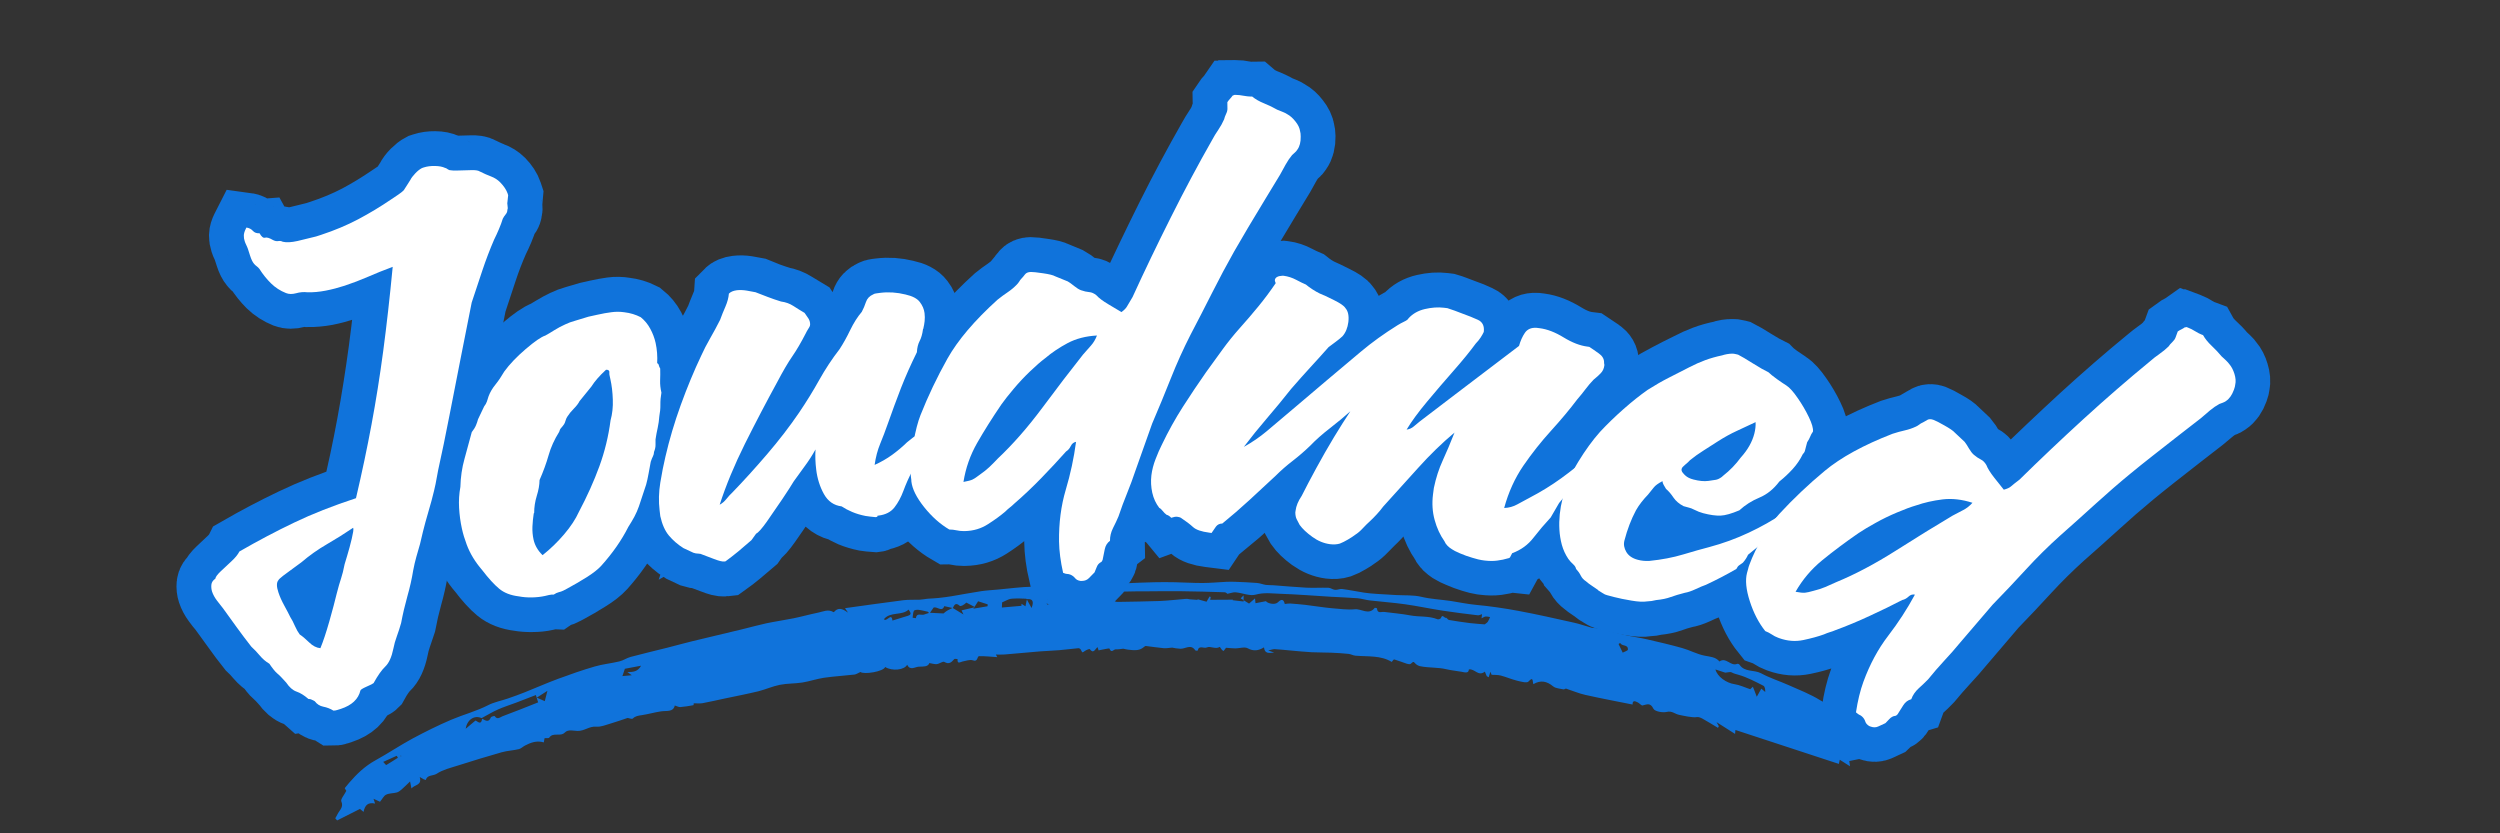
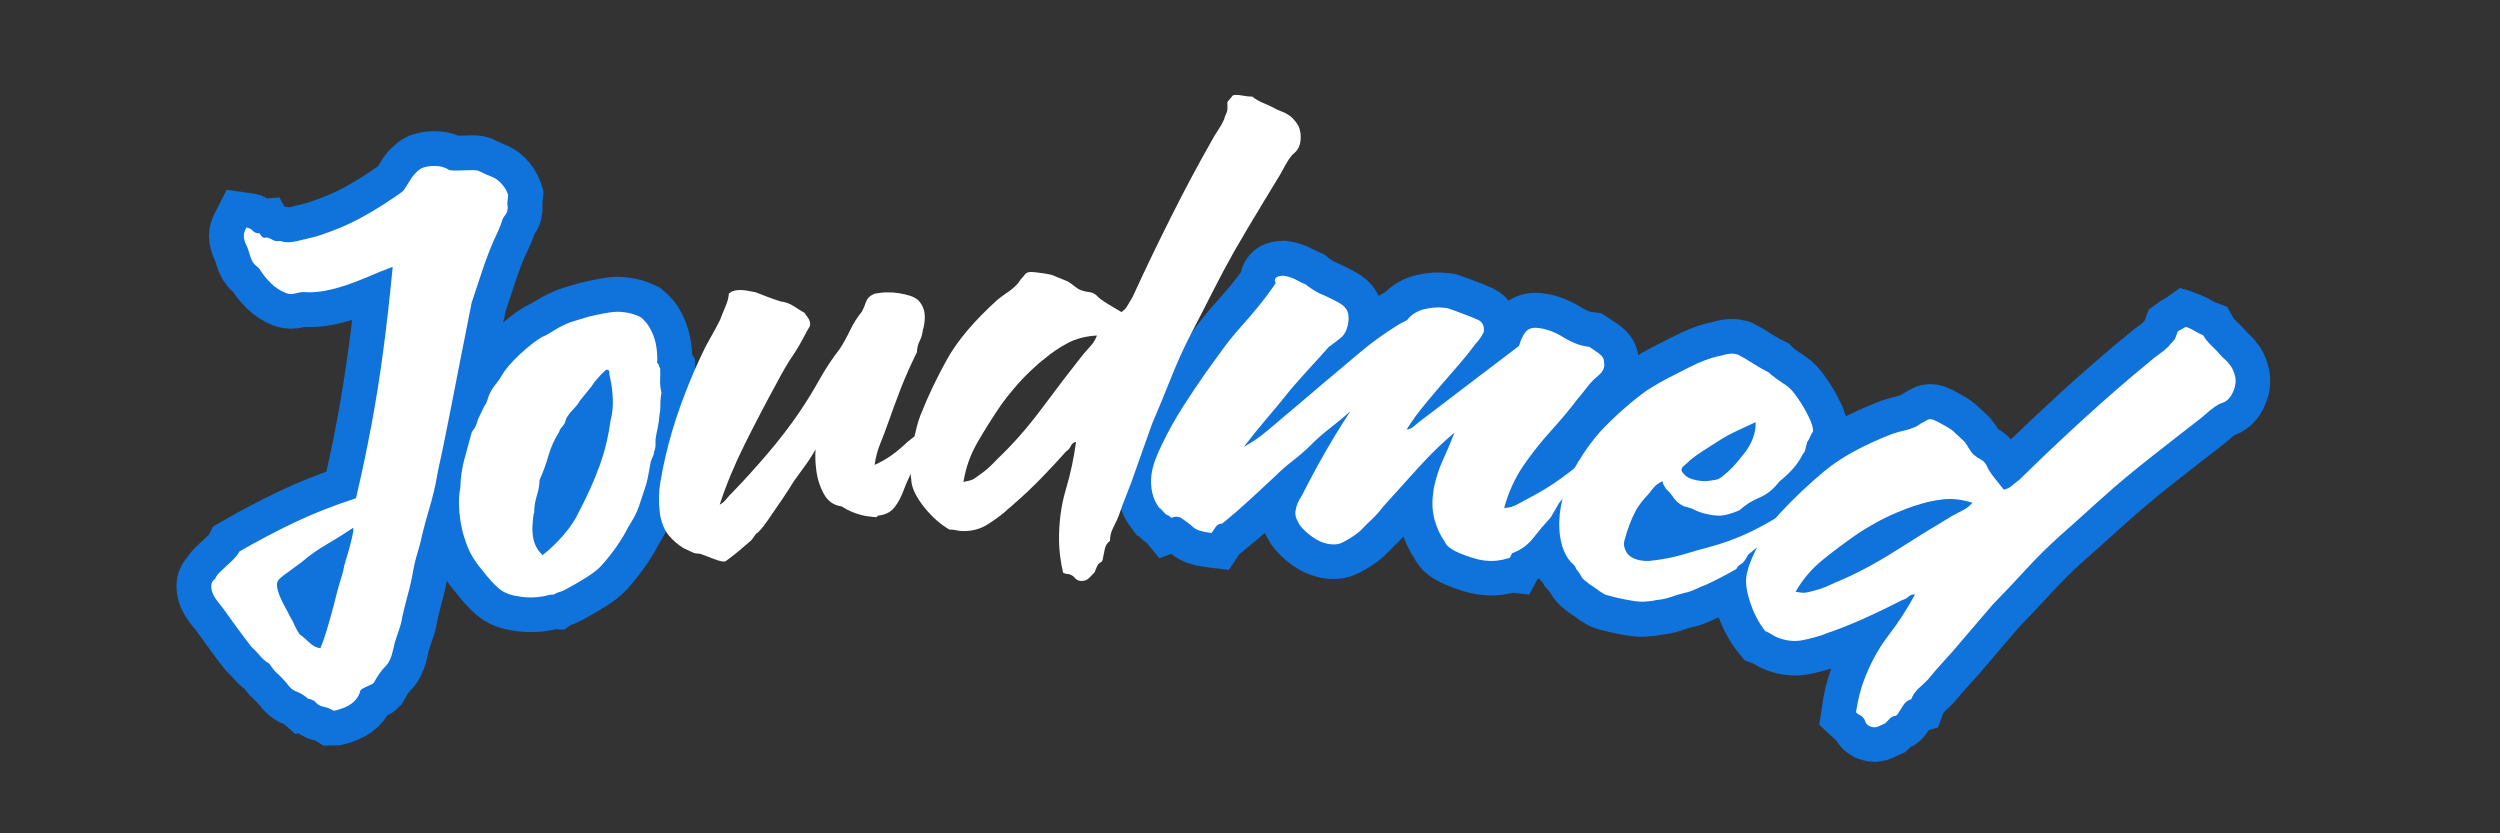
<svg xmlns="http://www.w3.org/2000/svg" version="1.0" preserveAspectRatio="xMidYMid meet" height="200" viewBox="0 0 450 150" zoomAndPan="magnify" width="600">
  <rect x="0" y="0" width="450" height="150" fill="#333333" stroke="none" />
  <defs>
    <g />
    <clipPath id="95de42462b">
      <path clip-rule="nonzero" d="M 60 104 L 337 104 L 337 148 L 60 148 Z M 60 104" />
    </clipPath>
    <clipPath id="ccaf84ac4e">
-       <path clip-rule="nonzero" d="M 60.121 105.586 L 336.293 104.02 L 336.531 146.383 L 60.363 147.945 Z M 60.121 105.586" />
-     </clipPath>
+       </clipPath>
    <clipPath id="f00f34a4e4">
      <path clip-rule="nonzero" d="M 60.121 105.586 L 336.293 104.02 L 336.531 146.383 L 60.363 147.945 Z M 60.121 105.586" />
    </clipPath>
  </defs>
  <path stroke-miterlimit="4" stroke-opacity="1" stroke-width="11.324" stroke="#1073db" d="M 12.824 67.059 L 10.494 67.837 C 10.243 67.9 9.843 68.032 9.293 68.235 C 8.743 68.426 8.406 68.583 8.283 68.706 C 7.907 68.958 7.718 69.569 7.718 70.543 C 7.716 71.248 7.794 72.032 7.953 72.895 C 8.109 73.756 8.22 74.447 8.281 74.965 C 8.407 75.419 8.501 75.97 8.565 76.612 C 8.644 77.255 8.744 77.764 8.87 78.14 C 9.184 78.533 9.529 79.1 9.904 79.836 C 10.298 80.572 10.783 81.066 11.362 81.319 C 12.132 80.423 13.049 79.192 14.117 77.625 C 15.185 76.039 16.039 74.739 16.682 73.72 C 17.245 72.808 17.726 72.103 18.118 71.6 C 18.511 71.082 18.925 70.408 19.365 69.578 C 19.427 69.513 19.718 69.114 20.235 68.377 C 20.75 67.624 21.262 66.833 21.762 66.001 C 22.28 65.171 22.54 64.662 22.539 64.472 L 22.541 64.354 C 20.938 64.809 19.303 65.216 17.622 65.579 C 15.96 65.921 14.358 66.418 12.824 67.059 Z M 38.632 59.741 C 38.194 60.575 37.824 61.249 37.528 61.765 C 37.243 62.284 36.75 63.082 36.045 64.166 C 35.213 65.387 34.539 66.386 34.023 67.153 C 33.503 67.923 32.861 68.95 32.093 70.237 C 31.637 70.879 31.213 71.49 30.821 72.072 C 30.445 72.651 30.07 73.294 29.693 74.003 C 29.051 75.223 28.305 76.465 27.458 77.719 C 26.626 78.973 25.855 80.244 25.151 81.53 C 24.696 82.157 24.242 82.759 23.786 83.342 C 23.347 83.923 22.971 84.502 22.657 85.083 C 21.951 86.305 21.221 87.091 20.469 87.435 C 19.733 87.796 18.855 88.455 17.835 89.41 C 17.71 89.473 17.284 89.538 16.565 89.599 C 15.858 89.68 15.472 89.78 15.413 89.905 C 14.643 91.128 13.323 91.739 11.457 91.74 C 11.271 91.742 11.059 91.74 10.822 91.74 C 10.601 91.742 10.4 91.709 10.212 91.647 C 9.834 91.192 9.389 90.816 8.87 90.515 C 8.353 90.234 8 89.802 7.811 89.223 C 7.686 89.097 7.552 88.971 7.411 88.847 C 7.285 88.72 7.129 88.628 6.942 88.566 C 6.486 87.781 5.999 87.19 5.48 86.8 C 4.979 86.424 4.597 85.789 4.329 84.894 C 3.953 84.002 3.647 83.373 3.412 83.013 C 3.192 82.651 2.956 82.024 2.706 81.131 C 2.251 80.614 1.889 80.03 1.624 79.389 C 1.374 78.746 1.09 78.14 0.777 77.576 C 0.323 76.353 -0.111 75.084 -0.518 73.764 C -0.941 72.447 -1.317 71.271 -1.647 70.238 C -1.836 69.796 -2.023 69.289 -2.211 68.707 C -2.4 68.128 -2.494 67.576 -2.495 67.059 C -2.495 66.684 -2.415 66.316 -2.259 65.955 C -2.103 65.593 -1.796 65.348 -1.343 65.226 C -1.216 64.974 -0.815 64.693 -0.143 64.378 C 0.533 64.05 1.255 63.711 2.022 63.364 C 2.792 63.003 3.372 62.629 3.764 62.237 C 7.168 61.529 10.469 60.974 13.669 60.567 C 16.886 60.144 20.484 59.931 24.469 59.931 C 26.729 56.275 28.782 52.749 30.633 49.342 C 32.499 45.924 34.35 42.324 36.186 38.544 C 38.019 34.748 39.935 30.567 41.927 26.005 C 40.375 26.068 38.922 26.167 37.574 26.309 C 36.225 26.434 34.877 26.497 33.528 26.497 C 32.445 26.498 31.384 26.436 30.351 26.309 C 29.331 26.167 28.368 25.94 27.457 25.626 C 26.878 25.362 26.265 25.213 25.622 25.18 C 24.996 25.149 24.484 24.977 24.093 24.663 C 23.322 24.02 22.711 23.265 22.258 22.403 C 21.818 21.526 21.464 20.577 21.2 19.557 C 21.136 19.369 21.043 19.197 20.916 19.04 C 20.792 18.866 20.698 18.686 20.634 18.498 C 20.492 18.169 20.422 17.681 20.421 17.038 L 20.424 15.886 C 20.421 15.636 20.405 15.4 20.376 15.183 C 20.343 14.945 20.326 14.735 20.329 14.546 C 20.329 14.216 20.374 13.911 20.47 13.63 C 20.579 13.331 20.791 13.025 21.106 12.712 C 21.106 12.712 21.168 12.647 21.295 12.521 C 21.686 12.71 21.96 12.985 22.117 13.345 C 22.272 13.69 22.581 13.925 23.034 14.052 C 23.161 14.695 23.364 15.015 23.647 15.015 C 23.944 15.016 24.319 15.277 24.774 15.794 C 25.026 16.044 25.275 16.193 25.528 16.238 C 25.796 16.271 26.023 16.382 26.21 16.57 C 26.729 16.882 27.496 17.093 28.515 17.204 C 29.551 17.299 30.578 17.376 31.598 17.439 L 32.468 17.439 C 34.791 17.44 36.978 17.265 39.032 16.921 C 41.086 16.562 43.112 16.089 45.105 15.51 C 45.559 15.384 46.005 15.259 46.443 15.135 C 46.9 14.991 47.252 14.858 47.504 14.736 C 47.832 14.483 48.093 14.279 48.278 14.12 C 48.469 13.949 48.727 13.74 49.055 13.487 C 49.306 13.22 49.674 12.961 50.162 12.709 C 50.649 12.46 51.079 12.304 51.456 12.242 L 51.761 12.242 C 52.326 12.241 52.93 12.35 53.572 12.569 C 54.218 12.788 54.704 13.063 55.03 13.393 C 55.158 13.457 55.252 13.533 55.314 13.627 C 55.376 13.722 55.47 13.831 55.596 13.958 C 55.863 14.083 56.318 14.247 56.962 14.451 C 57.606 14.64 58.262 14.837 58.936 15.039 C 59.613 15.228 60.043 15.448 60.232 15.699 C 60.75 16.215 61.244 16.671 61.714 17.063 C 62.2 17.438 62.577 17.886 62.842 18.404 C 63.218 19.174 63.406 19.879 63.407 20.522 L 63.407 20.805 L 63.032 21.674 C 62.907 21.864 62.82 22.106 62.774 22.404 C 62.741 22.686 62.662 22.891 62.536 23.017 C 62.474 23.283 62.309 23.493 62.042 23.65 C 61.793 23.806 61.573 23.979 61.384 24.17 C 61.071 24.625 60.701 25.095 60.278 25.58 C 59.854 26.066 59.423 26.53 58.985 26.97 C 57.824 28.254 56.695 29.642 55.596 31.132 C 54.514 32.606 53.424 34.081 52.326 35.557 C 50.976 37.924 49.495 40.545 47.88 43.413 C 46.277 46.27 44.695 49.107 43.125 51.93 C 41.559 54.754 40.061 57.358 38.632 59.741 Z M 38.632 59.741" stroke-linejoin="miter" fill="none" transform="matrix(1.051, -0.345, 0.345, 1.051, 17.663, 35.15)" stroke-linecap="butt" />
-   <path stroke-miterlimit="4" stroke-opacity="1" stroke-width="11.324" stroke="#1073db" d="M 27.761 49.908 L 27.667 49.909 C 26.444 50.615 25.482 51.318 24.774 52.024 L 22.352 53.956 C 22.101 54.284 21.716 54.613 21.2 54.943 C 20.681 55.257 20.234 55.601 19.856 55.976 C 19.733 56.104 19.599 56.284 19.459 56.521 C 19.334 56.739 19.208 56.913 19.082 57.037 C 18.891 57.226 18.696 57.388 18.493 57.531 C 18.306 57.655 18.148 57.844 18.023 58.095 C 16.986 59.132 16.15 60.244 15.505 61.438 C 14.861 62.611 14.091 63.814 13.198 65.036 C 13.01 65.805 12.673 66.612 12.186 67.458 C 11.702 68.291 11.364 69.152 11.177 70.048 L 11.08 70.142 C 10.83 70.785 10.602 71.461 10.401 72.165 C 10.209 72.871 10.116 73.578 10.116 74.284 C 10.116 75.254 10.409 76.189 10.986 77.082 C 12.462 76.379 13.858 75.53 15.177 74.542 C 16.492 73.538 17.538 72.527 18.307 71.506 C 20.172 69.311 21.793 67.138 23.174 64.99 C 24.555 62.839 25.694 60.543 26.587 58.097 C 27.103 57.138 27.472 56.062 27.692 54.874 C 27.927 53.681 28.045 52.575 28.047 51.554 L 28.044 50.873 C 28.044 50.747 28.061 50.638 28.093 50.544 C 28.125 50.45 28.141 50.363 28.141 50.283 C 28.139 50.095 28.015 49.973 27.761 49.908 Z M 36.044 50.684 C 36.17 50.748 36.233 50.871 36.234 51.06 C 36.232 51.247 36.263 51.446 36.326 51.649 C 36.199 52.293 36.059 52.921 35.903 53.53 C 35.748 54.143 35.668 54.802 35.669 55.508 C 35.401 56.15 35.206 56.78 35.08 57.389 C 34.956 57.987 34.759 58.573 34.491 59.153 C 34.303 59.799 34.075 60.392 33.81 60.944 C 33.56 61.492 33.307 62.087 33.058 62.73 C 32.993 62.983 32.932 63.273 32.869 63.6 C 32.806 63.915 32.639 64.268 32.374 64.661 C 32.31 64.911 32.202 65.137 32.043 65.343 C 31.889 65.53 31.709 65.782 31.505 66.095 C 31.251 66.675 30.994 67.273 30.727 67.882 C 30.477 68.496 30.227 69.059 29.973 69.577 L 28.046 72.753 C 27.716 73.273 27.339 73.774 26.915 74.258 C 26.509 74.732 26.083 75.193 25.644 75.649 C 24.092 77.497 22.196 79.232 19.951 80.845 C 19.309 81.302 18.39 81.733 17.198 82.142 C 16.006 82.565 14.837 82.933 13.695 83.248 L 13.012 83.435 C 12.759 83.512 12.501 83.551 12.236 83.553 C 11.982 83.554 11.693 83.616 11.365 83.741 C 11.115 83.678 10.854 83.648 10.586 83.646 C 10.336 83.648 10.116 83.645 9.927 83.646 C 9.286 83.647 8.578 83.56 7.81 83.388 C 7.042 83.23 6.367 83.027 5.789 82.778 C 4.502 82.322 3.539 81.678 2.893 80.846 C 2.25 80.017 1.577 78.823 0.869 77.27 C 0.038 75.733 -0.478 74.198 -0.683 72.661 C -0.744 72.205 -0.791 71.757 -0.823 71.319 C -0.854 70.863 -0.872 70.41 -0.871 69.954 C -0.871 68.857 -0.767 67.733 -0.564 66.591 C -0.375 65.428 -0.063 64.329 0.376 63.295 C 0.768 61.757 1.317 60.331 2.022 59.013 C 2.731 57.695 3.436 56.362 4.141 55.015 C 4.533 54.701 4.839 54.386 5.058 54.073 C 5.277 53.742 5.46 53.447 5.6 53.178 L 7.037 51.343 C 7.285 51.156 7.49 50.935 7.648 50.684 C 7.82 50.419 7.969 50.159 8.094 49.908 C 8.485 49.327 8.98 48.801 9.578 48.33 C 10.187 47.845 10.816 47.251 11.456 46.544 C 12.555 45.571 13.952 44.636 15.648 43.743 C 17.355 42.849 18.564 42.364 19.27 42.284 C 19.725 42.158 20.274 41.988 20.917 41.767 C 21.56 41.55 22.202 41.368 22.845 41.227 C 23.362 41.101 23.934 41.023 24.564 40.99 C 25.207 40.961 25.95 40.911 26.8 40.849 L 28.234 40.849 C 29.127 40.85 29.928 40.882 30.634 40.943 C 31.355 41.007 32.038 41.171 32.68 41.439 C 33.573 41.752 34.374 42.2 35.08 42.778 C 35.597 43.423 35.968 44.143 36.186 44.945 C 36.404 45.744 36.516 46.569 36.514 47.416 C 36.514 48.494 36.359 49.585 36.044 50.684 Z M 36.044 50.684" stroke-linejoin="miter" fill="none" transform="matrix(1.079, -0.243, 0.243, 1.079, 67.108, 19.429)" stroke-linecap="butt" />
-   <path stroke-miterlimit="4" stroke-opacity="1" stroke-width="11.324" stroke="#1073db" d="M 8.377 74.872 C 8.831 74.682 9.231 74.415 9.576 74.073 C 9.937 73.712 10.314 73.395 10.706 73.13 C 12.761 71.469 14.877 69.641 17.058 67.647 C 19.236 65.656 21.23 63.631 23.035 61.576 C 24.444 59.963 25.747 58.338 26.938 56.709 C 28.13 55.059 29.432 53.533 30.845 52.12 C 31.553 51.289 32.258 50.333 32.964 49.249 C 33.669 48.151 34.407 47.249 35.173 46.543 C 35.503 46.089 35.793 45.587 36.046 45.039 C 36.295 44.489 36.743 44.121 37.385 43.933 C 37.51 43.87 37.685 43.839 37.902 43.837 C 38.14 43.838 38.35 43.839 38.539 43.837 C 39.888 43.836 41.237 44.095 42.586 44.614 C 43.685 44.991 44.403 45.486 44.751 46.098 C 45.11 46.708 45.293 47.336 45.291 47.98 C 45.292 48.435 45.245 48.874 45.15 49.297 C 45.057 49.705 44.944 50.072 44.822 50.402 C 44.821 50.466 44.803 50.496 44.775 50.496 C 44.743 50.495 44.728 50.529 44.728 50.59 C 44.523 51.358 44.255 51.969 43.928 52.427 C 43.614 52.865 43.394 53.436 43.268 54.143 C 42.045 56.01 40.947 57.846 39.974 59.647 C 39.016 61.437 38.09 63.234 37.198 65.038 C 36.618 66.198 36.052 67.263 35.505 68.235 C 34.971 69.194 34.537 70.283 34.209 71.506 C 35.306 71.178 36.318 70.762 37.245 70.261 C 38.17 69.742 39.057 69.161 39.905 68.518 C 40.218 68.314 40.516 68.12 40.796 67.93 C 41.096 67.743 41.439 67.618 41.831 67.553 C 41.834 67.617 41.85 67.665 41.878 67.694 C 41.91 67.726 41.925 67.774 41.928 67.835 C 41.926 68.087 41.871 68.33 41.763 68.566 C 41.669 68.785 41.558 69.021 41.431 69.272 C 41.308 69.602 41.127 69.946 40.891 70.305 C 40.673 70.652 40.501 71.011 40.372 71.39 C 40.437 71.53 40.467 71.662 40.469 71.79 C 40.467 72.039 40.422 72.283 40.326 72.52 C 40.231 72.736 40.156 73.004 40.092 73.317 C 39.449 74.291 38.868 75.28 38.349 76.283 C 37.832 77.269 37.235 78.103 36.561 78.778 C 35.887 79.449 34.977 79.789 33.832 79.787 L 33.646 79.789 L 33.646 79.881 C 33.646 79.881 33.622 79.899 33.576 79.929 C 33.543 79.961 33.463 79.976 33.339 79.975 C 32.695 79.853 32.156 79.726 31.716 79.6 C 30.93 79.333 30.235 79.026 29.622 78.684 C 29.026 78.322 28.499 77.955 28.044 77.578 C 26.821 77.246 25.951 76.455 25.433 75.199 C 24.933 73.945 24.681 72.58 24.682 71.107 C 24.682 69.947 24.774 68.855 24.964 67.835 C 24.32 68.731 23.629 69.571 22.892 70.352 C 22.156 71.123 21.464 71.859 20.822 72.567 C 20.368 73.13 19.623 74.009 18.586 75.202 C 17.567 76.393 16.586 77.507 15.647 78.54 C 14.721 79.561 14.07 80.132 13.692 80.26 L 12.822 81.224 C 12.053 81.741 11.263 82.26 10.445 82.778 C 9.645 83.295 8.892 83.739 8.187 84.119 L 7.999 84.117 C 7.671 84.119 7.121 83.905 6.351 83.483 C 5.583 83.075 5.011 82.777 4.636 82.588 C 4.433 82.446 4.205 82.361 3.952 82.329 C 3.7 82.298 3.443 82.22 3.177 82.095 L 1.648 81.131 C 0.799 80.425 0.111 79.656 -0.423 78.825 C -0.972 77.993 -1.31 76.901 -1.436 75.555 L -1.435 74.59 C -1.436 73.099 -1.208 71.601 -0.752 70.095 C -0.314 68.59 0.132 67.225 0.589 66 C 1.544 63.367 2.715 60.682 4.094 57.956 C 5.473 55.225 6.901 52.708 8.377 50.402 C 8.895 49.555 9.489 48.685 10.166 47.79 C 10.838 46.898 11.498 45.965 12.141 44.991 C 12.469 44.348 12.837 43.675 13.244 42.967 C 13.67 42.261 13.945 41.587 14.07 40.944 C 14.382 40.694 14.829 40.568 15.412 40.569 C 15.928 40.568 16.463 40.645 17.01 40.801 C 17.56 40.958 18.023 41.101 18.399 41.225 C 18.981 41.557 19.607 41.901 20.282 42.262 C 20.954 42.608 21.647 42.935 22.352 43.25 C 23.056 43.454 23.684 43.785 24.234 44.237 C 24.784 44.678 25.348 45.125 25.93 45.577 C 26.051 45.831 26.195 46.105 26.351 46.402 C 26.508 46.684 26.585 46.982 26.586 47.295 C 26.585 47.502 26.555 47.665 26.493 47.789 C 26.431 47.917 26.318 48.081 26.161 48.286 C 26.007 48.473 25.866 48.662 25.74 48.849 C 24.768 50.26 23.882 51.421 23.082 52.333 C 22.282 53.227 21.302 54.505 20.14 56.166 C 17.959 59.192 15.802 62.314 13.668 65.531 C 11.551 68.729 9.787 71.843 8.377 74.872 Z M 8.377 74.872" stroke-linejoin="miter" fill="none" transform="matrix(1.098, -0.135, 0.135, 1.098, 110.208, 9.813)" stroke-linecap="butt" />
-   <path stroke-miterlimit="4" stroke-opacity="1" stroke-width="11.324" stroke="#1073db" d="M 20.632 55.414 C 19.912 55.916 19.075 56.621 18.115 57.532 C 17.159 58.426 16.259 59.36 15.411 60.329 C 14.581 61.289 13.905 62.119 13.386 62.825 C 11.849 65.004 10.502 67.075 9.339 69.036 C 8.195 70.998 7.426 73.099 7.033 75.34 C 7.741 75.216 8.234 75.092 8.519 74.966 C 8.814 74.839 9.224 74.58 9.741 74.189 C 10.319 73.812 10.848 73.396 11.317 72.94 C 11.804 72.488 12.274 72.039 12.729 71.601 C 15.16 69.344 17.598 66.627 20.046 63.459 C 22.494 60.277 24.743 57.431 26.8 54.921 C 27.238 54.401 27.669 53.923 28.092 53.484 C 28.516 53.028 28.852 52.481 29.105 51.839 C 27.299 51.901 25.708 52.284 24.327 52.991 C 22.946 53.696 21.716 54.504 20.632 55.414 Z M 23.035 90.376 C 22.641 88.527 22.447 86.825 22.445 85.271 C 22.446 82.258 22.847 79.466 23.644 76.895 C 24.462 74.321 25.058 71.72 25.432 69.083 C 25.057 69.145 24.767 69.374 24.564 69.766 C 24.375 70.142 24.123 70.431 23.809 70.635 C 22.585 71.984 21.229 73.395 19.739 74.871 C 18.265 76.344 16.758 77.724 15.224 79.012 C 15.034 79.2 14.805 79.395 14.541 79.599 C 14.291 79.79 14.037 80.009 13.786 80.26 C 13.017 80.902 12.071 81.577 10.941 82.281 C 9.811 82.989 8.542 83.341 7.129 83.342 L 6.942 83.343 C 6.549 83.341 6.158 83.292 5.764 83.198 C 5.387 83.105 5.01 83.06 4.636 83.058 C 3.144 82.164 1.788 80.933 0.563 79.365 C -0.643 77.782 -1.311 76.377 -1.435 75.153 C -1.435 74.966 -1.45 74.761 -1.482 74.541 C -1.528 74.308 -1.553 74.064 -1.553 73.813 C -1.552 72.276 -1.372 70.59 -1.013 68.755 C -0.651 66.92 -0.252 65.453 0.188 64.354 C 1.473 61.278 2.979 58.252 4.707 55.271 C 6.446 52.276 9.216 49.109 13.012 45.766 C 13.591 45.312 14.148 44.914 14.683 44.568 C 15.232 44.205 15.732 43.806 16.187 43.368 C 16.313 43.225 16.439 43.061 16.565 42.872 C 16.706 42.687 16.806 42.561 16.871 42.498 C 17.122 42.23 17.341 41.972 17.529 41.72 C 17.734 41.455 18.054 41.321 18.492 41.321 C 18.824 41.322 19.48 41.406 20.47 41.579 C 21.474 41.735 22.132 41.907 22.447 42.095 L 24.469 42.969 C 24.798 43.154 25.151 43.413 25.528 43.744 C 25.919 44.057 26.273 44.284 26.585 44.427 C 27.105 44.614 27.552 44.723 27.926 44.757 C 28.321 44.787 28.711 44.959 29.105 45.272 C 29.494 45.726 30.141 46.23 31.033 46.78 C 31.926 47.327 32.633 47.761 33.152 48.072 C 33.605 47.761 33.913 47.461 34.069 47.178 C 34.225 46.88 34.533 46.379 34.984 45.672 C 36.977 41.501 39.109 37.212 41.385 32.805 C 43.674 28.395 45.974 24.239 48.281 20.334 C 48.607 19.752 48.961 19.189 49.337 18.639 C 49.73 18.091 50.052 17.527 50.301 16.944 C 50.365 16.694 50.475 16.413 50.631 16.097 C 50.806 15.768 50.891 15.472 50.892 15.204 L 50.889 14.144 C 51.016 13.959 51.156 13.784 51.314 13.628 C 51.471 13.471 51.619 13.289 51.763 13.087 C 51.823 13.088 51.873 13.071 51.901 13.039 C 51.934 13.008 51.948 12.994 51.948 12.994 L 52.231 12.995 C 52.623 12.993 53.056 13.049 53.525 13.158 C 54.011 13.25 54.381 13.298 54.632 13.298 L 54.939 13.299 C 55.438 13.737 56.075 14.121 56.844 14.453 C 57.627 14.765 58.342 15.118 58.983 15.509 C 59.299 15.637 59.598 15.761 59.878 15.886 C 60.177 16.014 60.419 16.144 60.607 16.288 C 61.063 16.539 61.495 16.937 61.9 17.487 C 62.327 18.037 62.57 18.56 62.63 19.062 C 62.694 19.268 62.725 19.558 62.727 19.933 C 62.724 20.844 62.537 21.548 62.159 22.051 C 62.036 22.254 61.885 22.421 61.714 22.546 C 61.557 22.671 61.417 22.796 61.292 22.921 C 60.896 23.375 60.546 23.878 60.231 24.428 C 59.916 24.961 59.597 25.518 59.267 26.099 C 58.623 27.132 57.817 28.42 56.845 29.957 C 55.886 31.493 54.938 33.023 53.998 34.546 C 53.072 36.051 52.286 37.351 51.645 38.45 C 50.374 40.629 49.14 42.865 47.948 45.154 C 46.757 47.429 45.551 49.69 44.328 51.933 C 43.104 54.253 41.989 56.621 40.986 59.037 C 39.997 61.435 38.962 63.851 37.878 66.283 L 35.081 73.812 C 34.624 75.098 34.139 76.352 33.62 77.577 C 33.119 78.785 32.641 80.032 32.185 81.318 C 31.936 81.897 31.63 82.525 31.267 83.198 C 30.922 83.875 30.749 84.565 30.749 85.271 C 30.296 85.6 30.007 86.048 29.879 86.611 C 29.754 87.192 29.622 87.773 29.479 88.354 C 29.416 88.558 29.322 88.691 29.198 88.753 C 29.073 88.814 28.948 88.908 28.823 89.033 C 28.697 89.159 28.578 89.348 28.468 89.6 C 28.376 89.868 28.266 90.124 28.139 90.376 L 28.046 90.47 C 27.795 90.735 27.519 91.01 27.222 91.292 C 26.938 91.592 26.572 91.742 26.116 91.742 L 25.834 91.742 C 25.443 91.679 25.152 91.513 24.962 91.245 C 24.774 90.995 24.516 90.808 24.186 90.683 C 23.999 90.62 23.834 90.589 23.692 90.587 C 23.569 90.589 23.347 90.519 23.035 90.376 Z M 23.035 90.376" stroke-linejoin="miter" fill="none" transform="matrix(1.106, -0.016, 0.016, 1.106, 164.434, 3.539)" stroke-linecap="butt" />
+   <path stroke-miterlimit="4" stroke-opacity="1" stroke-width="11.324" stroke="#1073db" d="M 27.761 49.908 L 27.667 49.909 C 26.444 50.615 25.482 51.318 24.774 52.024 L 22.352 53.956 C 22.101 54.284 21.716 54.613 21.2 54.943 C 20.681 55.257 20.234 55.601 19.856 55.976 C 19.733 56.104 19.599 56.284 19.459 56.521 C 19.334 56.739 19.208 56.913 19.082 57.037 C 18.891 57.226 18.696 57.388 18.493 57.531 C 18.306 57.655 18.148 57.844 18.023 58.095 C 16.986 59.132 16.15 60.244 15.505 61.438 C 14.861 62.611 14.091 63.814 13.198 65.036 C 13.01 65.805 12.673 66.612 12.186 67.458 C 11.702 68.291 11.364 69.152 11.177 70.048 L 11.08 70.142 C 10.83 70.785 10.602 71.461 10.401 72.165 C 10.209 72.871 10.116 73.578 10.116 74.284 C 10.116 75.254 10.409 76.189 10.986 77.082 C 12.462 76.379 13.858 75.53 15.177 74.542 C 16.492 73.538 17.538 72.527 18.307 71.506 C 20.172 69.311 21.793 67.138 23.174 64.99 C 24.555 62.839 25.694 60.543 26.587 58.097 C 27.103 57.138 27.472 56.062 27.692 54.874 C 27.927 53.681 28.045 52.575 28.047 51.554 L 28.044 50.873 C 28.044 50.747 28.061 50.638 28.093 50.544 C 28.125 50.45 28.141 50.363 28.141 50.283 C 28.139 50.095 28.015 49.973 27.761 49.908 Z M 36.044 50.684 C 36.17 50.748 36.233 50.871 36.234 51.06 C 36.232 51.247 36.263 51.446 36.326 51.649 C 36.199 52.293 36.059 52.921 35.903 53.53 C 35.748 54.143 35.668 54.802 35.669 55.508 C 35.401 56.15 35.206 56.78 35.08 57.389 C 34.303 59.799 34.075 60.392 33.81 60.944 C 33.56 61.492 33.307 62.087 33.058 62.73 C 32.993 62.983 32.932 63.273 32.869 63.6 C 32.806 63.915 32.639 64.268 32.374 64.661 C 32.31 64.911 32.202 65.137 32.043 65.343 C 31.889 65.53 31.709 65.782 31.505 66.095 C 31.251 66.675 30.994 67.273 30.727 67.882 C 30.477 68.496 30.227 69.059 29.973 69.577 L 28.046 72.753 C 27.716 73.273 27.339 73.774 26.915 74.258 C 26.509 74.732 26.083 75.193 25.644 75.649 C 24.092 77.497 22.196 79.232 19.951 80.845 C 19.309 81.302 18.39 81.733 17.198 82.142 C 16.006 82.565 14.837 82.933 13.695 83.248 L 13.012 83.435 C 12.759 83.512 12.501 83.551 12.236 83.553 C 11.982 83.554 11.693 83.616 11.365 83.741 C 11.115 83.678 10.854 83.648 10.586 83.646 C 10.336 83.648 10.116 83.645 9.927 83.646 C 9.286 83.647 8.578 83.56 7.81 83.388 C 7.042 83.23 6.367 83.027 5.789 82.778 C 4.502 82.322 3.539 81.678 2.893 80.846 C 2.25 80.017 1.577 78.823 0.869 77.27 C 0.038 75.733 -0.478 74.198 -0.683 72.661 C -0.744 72.205 -0.791 71.757 -0.823 71.319 C -0.854 70.863 -0.872 70.41 -0.871 69.954 C -0.871 68.857 -0.767 67.733 -0.564 66.591 C -0.375 65.428 -0.063 64.329 0.376 63.295 C 0.768 61.757 1.317 60.331 2.022 59.013 C 2.731 57.695 3.436 56.362 4.141 55.015 C 4.533 54.701 4.839 54.386 5.058 54.073 C 5.277 53.742 5.46 53.447 5.6 53.178 L 7.037 51.343 C 7.285 51.156 7.49 50.935 7.648 50.684 C 7.82 50.419 7.969 50.159 8.094 49.908 C 8.485 49.327 8.98 48.801 9.578 48.33 C 10.187 47.845 10.816 47.251 11.456 46.544 C 12.555 45.571 13.952 44.636 15.648 43.743 C 17.355 42.849 18.564 42.364 19.27 42.284 C 19.725 42.158 20.274 41.988 20.917 41.767 C 21.56 41.55 22.202 41.368 22.845 41.227 C 23.362 41.101 23.934 41.023 24.564 40.99 C 25.207 40.961 25.95 40.911 26.8 40.849 L 28.234 40.849 C 29.127 40.85 29.928 40.882 30.634 40.943 C 31.355 41.007 32.038 41.171 32.68 41.439 C 33.573 41.752 34.374 42.2 35.08 42.778 C 35.597 43.423 35.968 44.143 36.186 44.945 C 36.404 45.744 36.516 46.569 36.514 47.416 C 36.514 48.494 36.359 49.585 36.044 50.684 Z M 36.044 50.684" stroke-linejoin="miter" fill="none" transform="matrix(1.079, -0.243, 0.243, 1.079, 67.108, 19.429)" stroke-linecap="butt" />
  <path stroke-miterlimit="4" stroke-opacity="1" stroke-width="11.324" stroke="#1073db" d="M 12.423 69.578 C 13.648 68.667 14.776 67.671 15.812 66.588 C 17.35 64.911 18.806 63.32 20.187 61.812 C 21.568 60.308 22.996 58.745 24.47 57.129 C 26.148 55.343 27.785 53.579 29.386 51.838 C 31.002 50.098 32.807 48.427 34.796 46.825 C 35.11 46.576 35.44 46.339 35.787 46.121 C 36.145 45.884 36.357 45.673 36.422 45.483 C 37 44.638 37.817 44.027 38.87 43.65 C 39.935 43.257 40.953 43.062 41.928 43.061 L 42.491 43.062 C 42.883 43.123 43.299 43.21 43.737 43.319 C 44.194 43.415 44.649 43.525 45.102 43.65 C 45.998 43.837 46.845 44.066 47.644 44.332 C 48.458 44.583 48.868 45.186 48.867 46.144 C 48.804 46.412 48.671 46.738 48.467 47.13 C 48.279 47.51 48.059 47.854 47.81 48.166 C 47.025 49.578 46.004 51.201 44.749 53.038 C 43.512 54.872 42.295 56.722 41.105 58.591 C 39.913 60.441 38.993 62.08 38.349 63.506 C 38.805 63.367 39.175 63.139 39.456 62.826 C 39.753 62.497 40.03 62.206 40.28 61.954 L 45.574 56.754 L 54.845 47.696 C 54.969 46.865 55.19 46.129 55.501 45.485 C 55.83 44.842 56.412 44.488 57.245 44.427 L 57.832 44.425 C 59.039 44.427 60.38 44.765 61.856 45.438 C 63.346 46.113 64.702 46.449 65.926 46.449 L 66.207 46.449 C 66.727 46.701 67.29 46.99 67.9 47.319 C 68.513 47.634 68.85 48.08 68.912 48.663 C 68.912 48.723 68.927 48.786 68.96 48.849 C 68.993 48.913 69.008 49.007 69.006 49.132 C 69.007 49.648 68.857 50.104 68.561 50.497 C 68.277 50.874 67.972 51.226 67.643 51.555 L 67.548 51.649 C 67.172 52.166 66.805 52.732 66.443 53.343 C 66.098 53.938 65.73 54.528 65.336 55.108 C 64.316 56.912 63.11 58.793 61.714 60.754 C 60.333 62.714 59.079 64.785 57.949 66.966 C 56.834 69.145 56.081 71.553 55.692 74.19 C 56.474 74.063 57.164 73.781 57.761 73.344 C 58.373 72.886 58.999 72.43 59.644 71.976 C 61.321 70.816 62.883 69.56 64.324 68.212 C 65.767 66.864 67.195 65.39 68.608 63.789 C 68.67 63.664 68.747 63.537 68.842 63.411 C 68.952 63.273 69.072 63.201 69.196 63.2 L 69.289 63.202 C 68.896 63.906 68.488 64.598 68.067 65.27 C 67.657 65.948 67.298 66.637 66.984 67.342 C 66.779 67.61 66.663 67.877 66.632 68.141 C 66.599 68.394 66.52 68.614 66.394 68.8 C 66.333 69.05 66.237 69.311 66.114 69.576 C 65.988 69.826 65.853 70.078 65.713 70.331 L 64.467 72.259 L 63.408 74.776 C 62.577 75.937 61.792 77.146 61.056 78.399 C 60.318 79.641 59.275 80.611 57.925 81.317 L 57.62 82.092 C 57.556 82.093 57.526 82.111 57.526 82.14 C 57.527 82.172 57.493 82.187 57.433 82.187 C 56.85 82.456 56.254 82.666 55.644 82.824 C 55.047 82.98 54.356 83.06 53.573 83.058 L 53.103 83.06 C 52.85 83.059 52.348 82.997 51.595 82.871 C 50.861 82.746 50.153 82.581 49.48 82.377 C 48.805 82.188 48.34 82.032 48.09 81.907 C 47.839 81.782 47.581 81.625 47.315 81.434 C 47.062 81.231 46.877 81.005 46.749 80.754 C 45.902 79.842 45.22 78.77 44.702 77.529 C 44.2 76.275 43.95 74.904 43.948 73.412 L 43.951 72.355 C 44.074 70.691 44.359 69.154 44.798 67.743 C 45.251 66.33 45.706 64.753 46.161 63.013 C 44.359 64.943 42.634 67.084 40.984 69.437 C 39.354 71.773 37.737 74.093 36.139 76.4 C 35.886 76.855 35.598 77.312 35.267 77.766 C 34.955 78.203 34.633 78.621 34.305 79.011 C 33.991 79.403 33.654 79.843 33.292 80.33 C 32.948 80.8 32.578 81.199 32.185 81.529 C 31.935 81.781 31.581 82.078 31.126 82.423 C 30.672 82.783 30.258 83.059 29.88 83.248 C 29.425 83.451 28.907 83.552 28.327 83.553 C 27.309 83.552 26.296 83.277 25.291 82.73 C 24.304 82.18 23.55 81.616 23.033 81.037 C 22.783 80.722 22.57 80.439 22.4 80.187 C 22.242 79.922 22.133 79.562 22.069 79.107 L 22.069 78.822 C 22.069 78.057 22.295 77.217 22.751 76.306 C 23.254 74.894 23.858 73.295 24.563 71.505 C 25.285 69.703 26.029 67.937 26.799 66.214 C 27.567 64.473 28.271 62.958 28.915 61.671 C 28.084 62.629 27.104 63.673 25.974 64.801 C 24.845 65.931 23.897 67.004 23.128 68.026 C 22.36 68.997 21.519 69.932 20.609 70.825 C 19.717 71.72 18.884 72.653 18.115 73.625 C 16.894 75.098 15.655 76.574 14.397 78.048 C 13.144 79.522 11.844 80.966 10.493 82.377 C 10.056 82.439 9.733 82.65 9.529 83.01 C 9.34 83.372 9.151 83.741 8.963 84.117 L 8.589 84.117 C 7.301 84.118 6.383 83.92 5.835 83.529 C 5.287 83.153 4.565 82.738 3.672 82.283 C 3.529 82.219 3.333 82.187 3.084 82.19 C 2.831 82.189 2.508 82.283 2.119 82.471 C 2.054 82.408 1.944 82.329 1.787 82.235 C 1.632 82.14 1.481 82.095 1.342 82.094 C 1.091 81.969 0.846 81.797 0.612 81.577 C 0.393 81.341 0.19 81.192 0 81.13 C -0.643 80.485 -1.123 79.719 -1.434 78.825 C -1.765 77.913 -1.928 76.979 -1.93 76.025 C -1.928 75.128 -1.812 74.235 -1.575 73.34 C -1.358 72.434 -1.121 71.624 -0.871 70.917 C -0.102 68.614 0.777 66.418 1.765 64.33 C 2.769 62.229 3.788 60.215 4.824 58.284 C 5.591 56.871 6.33 55.522 7.034 54.238 C 7.742 52.95 8.508 51.705 9.339 50.497 C 10.249 49.209 11.122 47.907 11.951 46.59 C 12.782 45.272 13.552 43.909 14.258 42.496 C 14.132 42.231 14.068 42.064 14.071 42.003 C 14.071 41.548 14.455 41.258 15.223 41.133 L 15.411 41.131 C 16.116 41.132 16.805 41.266 17.479 41.531 C 18.155 41.784 18.719 41.97 19.177 42.098 C 19.505 42.299 19.887 42.511 20.328 42.734 C 20.782 42.951 21.206 43.126 21.599 43.251 C 22.101 43.391 22.899 43.658 23.999 44.051 C 25.095 44.426 25.772 44.772 26.022 45.086 C 26.541 45.541 26.797 46.278 26.796 47.296 C 26.797 48.267 26.57 49.075 26.117 49.719 C 25.864 50.032 25.544 50.371 25.151 50.73 C 24.76 51.078 24.407 51.414 24.092 51.742 C 23.263 52.966 22.405 54.191 21.529 55.415 C 20.666 56.623 19.786 57.9 18.894 59.247 C 17.796 61.054 16.681 62.809 15.553 64.52 C 14.437 66.212 13.395 67.897 12.423 69.578 Z M 12.423 69.578" stroke-linejoin="miter" fill="none" transform="matrix(1.097, 0.137, -0.137, 1.097, 219.803, 2.387)" stroke-linecap="butt" />
  <path stroke-miterlimit="4" stroke-opacity="1" stroke-width="11.324" stroke="#1073db" d="M 26.587 50.685 C 25.756 51.39 24.907 52.096 24.046 52.801 C 23.182 53.507 22.296 54.339 21.388 55.297 C 20.807 55.941 20.197 56.599 19.551 57.274 C 18.923 57.947 18.35 58.636 17.833 59.343 C 17.709 59.609 17.513 59.923 17.245 60.284 C 16.996 60.63 16.87 60.863 16.87 60.991 L 16.869 61.082 C 16.87 61.272 16.979 61.451 17.199 61.624 C 17.419 61.782 17.601 61.892 17.741 61.954 C 18.118 62.141 18.595 62.236 19.175 62.235 C 20.15 62.238 20.956 62.112 21.599 61.862 C 22.101 61.673 22.476 61.514 22.728 61.39 C 22.994 61.248 23.253 61.02 23.503 60.707 L 23.716 60.4 C 24.548 59.319 25.222 58.133 25.739 56.85 C 26.509 55.373 26.893 53.93 26.892 52.519 C 26.893 51.876 26.789 51.264 26.587 50.685 Z M 20.141 40.85 C 20.264 40.789 20.492 40.755 20.821 40.757 L 21.106 40.756 C 21.685 40.88 22.588 41.138 23.81 41.532 C 25.032 41.908 25.959 42.161 26.586 42.286 C 26.916 42.489 27.466 42.74 28.233 43.037 C 29.003 43.319 29.582 43.523 29.976 43.65 C 30.554 43.84 31.31 44.333 32.233 45.133 C 33.174 45.933 34.03 46.787 34.799 47.697 C 35.568 48.592 35.981 49.298 36.046 49.814 C 35.919 50.128 35.841 50.433 35.81 50.733 C 35.777 51.015 35.693 51.351 35.55 51.742 L 35.551 52.519 C 35.549 52.709 35.549 52.921 35.551 53.154 C 35.55 53.373 35.487 53.579 35.364 53.768 C 35.174 54.722 34.836 55.656 34.35 56.567 C 33.881 57.459 33.384 58.259 32.867 58.966 L 32.775 59.059 C 32.193 60.473 31.368 61.585 30.303 62.401 C 29.253 63.203 28.376 64.142 27.668 65.223 C 26.57 66.07 25.654 66.604 24.916 66.824 C 24.178 67.045 23.228 67.153 22.068 67.155 C 21.615 67.152 21.066 67.09 20.421 66.966 C 20.171 66.903 19.896 66.872 19.598 66.873 C 19.317 66.873 19.017 66.87 18.703 66.871 C 17.921 66.684 17.268 66.361 16.752 65.907 C 16.252 65.453 15.74 65.101 15.222 64.848 C 15.035 64.66 14.855 64.488 14.683 64.332 C 14.525 64.157 14.416 63.978 14.353 63.79 C 13.772 64.305 13.405 64.762 13.247 65.153 C 13.089 65.53 12.884 65.977 12.636 66.494 C 12.367 66.936 12.125 67.411 11.907 67.931 C 11.687 68.448 11.504 68.966 11.365 69.484 C 10.987 71.082 10.799 72.816 10.799 74.685 C 10.801 75.326 11.05 75.908 11.553 76.423 C 12.07 76.927 12.784 77.176 13.693 77.177 C 14.259 77.177 14.862 77.082 15.506 76.893 C 17.436 76.188 19.137 75.389 20.609 74.496 C 22.102 73.583 23.354 72.842 24.375 72.26 C 26.43 71.113 28.328 69.821 30.07 68.377 C 31.808 66.918 33.353 65.423 34.702 63.883 C 34.703 64.339 34.649 64.776 34.541 65.202 C 34.446 65.61 34.335 65.971 34.208 66.284 C 34.21 66.346 34.195 66.401 34.164 66.449 C 34.131 66.48 34.117 66.494 34.117 66.494 C 34.053 66.682 33.919 66.856 33.716 67.014 C 33.526 67.17 33.4 67.319 33.338 67.459 L 33.337 67.835 C 33.338 67.963 33.307 68.055 33.243 68.119 C 33.182 68.306 33.034 68.534 32.796 68.8 C 32.576 69.051 32.407 69.241 32.279 69.365 L 32.279 69.577 C 32.278 69.829 32.25 69.986 32.186 70.05 L 30.845 71.883 C 30.78 72.337 30.617 72.818 30.352 73.317 C 30.163 73.585 30.005 73.779 29.881 73.906 C 29.753 74.031 29.651 74.258 29.573 74.588 C 28.305 75.874 26.925 77.122 25.432 78.331 C 25.056 78.596 24.577 78.972 23.999 79.458 C 23.417 79.93 22.9 80.258 22.446 80.448 C 21.615 80.901 20.926 81.325 20.375 81.719 C 19.826 82.095 19.104 82.447 18.212 82.777 C 17.755 83.027 17.308 83.216 16.869 83.341 C 16.289 83.608 15.45 83.79 14.353 83.881 C 13.269 83.976 12.306 84.022 11.456 84.023 L 10.307 84.022 C 10.055 84.022 9.795 83.976 9.529 83.881 C 9.279 83.789 9.028 83.708 8.775 83.646 C 8.713 83.648 8.683 83.63 8.683 83.601 C 8.682 83.568 8.653 83.554 8.587 83.553 C 8.258 83.412 7.899 83.279 7.504 83.151 C 7.129 83.026 6.745 82.87 6.353 82.68 C 5.978 82.541 5.638 82.315 5.341 82.002 C 5.058 81.685 4.721 81.396 4.33 81.129 C 4.203 80.878 3.975 80.674 3.646 80.518 C 3.331 80.345 3.021 80.133 2.704 79.884 C 2.061 79.303 1.529 78.645 1.107 77.904 C 0.682 77.168 0.345 76.416 0.094 75.646 C -0.156 74.879 -0.346 74.063 -0.471 73.202 C -0.612 72.322 -0.684 71.469 -0.681 70.636 C -0.682 68.44 -0.362 66.284 0.281 64.165 C 0.926 62.049 1.662 60.191 2.494 58.588 C 3.339 57.037 4.26 55.524 5.246 54.05 C 6.249 52.574 7.26 51.225 8.282 50.003 C 9.254 48.981 10.204 48.056 11.13 47.224 C 12.053 46.379 13.003 45.541 13.976 44.709 C 14.681 44.066 15.403 43.484 16.141 42.968 C 16.878 42.448 17.7 41.972 18.61 41.532 C 18.8 41.391 19.036 41.257 19.317 41.133 C 19.613 41.009 19.887 40.912 20.141 40.85 Z M 20.141 40.85" stroke-linejoin="miter" fill="none" transform="matrix(1.071, 0.278, -0.278, 1.071, 301.601, 14.342)" stroke-linecap="butt" />
  <path stroke-miterlimit="4" stroke-opacity="1" stroke-width="11.324" stroke="#1073db" d="M 20.633 55.415 C 19.914 55.916 19.074 56.622 18.117 57.53 C 17.159 58.426 16.259 59.358 15.411 60.33 C 14.58 61.286 13.904 62.12 13.387 62.825 C 11.85 65.005 10.502 67.075 9.34 69.036 C 8.197 70.997 7.428 73.099 7.035 75.342 C 7.741 75.215 8.233 75.091 8.518 74.964 C 8.815 74.841 9.224 74.582 9.742 74.189 C 10.322 73.811 10.847 73.396 11.317 72.942 C 11.804 72.485 12.272 72.039 12.729 71.601 C 15.158 69.342 17.598 66.627 20.044 63.459 C 22.493 60.275 24.745 57.43 26.798 54.921 C 27.236 54.403 27.67 53.924 28.092 53.484 C 28.515 53.028 28.852 52.479 29.103 51.838 C 27.301 51.9 25.708 52.285 24.326 52.99 C 22.948 53.695 21.717 54.503 20.633 55.415 Z M 23.034 90.376 C 22.642 88.526 22.447 86.822 22.446 85.269 C 22.445 82.26 22.845 79.469 23.647 76.895 C 24.461 74.322 25.057 71.718 25.434 69.083 C 25.058 69.145 24.765 69.373 24.563 69.766 C 24.373 70.141 24.123 70.432 23.81 70.637 C 22.585 71.985 21.229 73.396 19.738 74.871 C 18.266 76.347 16.76 77.726 15.222 79.012 C 15.035 79.201 14.806 79.397 14.539 79.601 C 14.288 79.79 14.038 80.01 13.787 80.26 C 13.018 80.903 12.069 81.578 10.939 82.281 C 9.81 82.988 8.54 83.341 7.13 83.342 L 6.941 83.34 C 6.55 83.34 6.156 83.293 5.765 83.199 C 5.388 83.104 5.01 83.058 4.634 83.06 C 3.144 82.166 1.786 80.933 0.564 79.364 C -0.644 77.78 -1.309 76.376 -1.433 75.154 C -1.434 74.966 -1.449 74.761 -1.48 74.543 C -1.53 74.305 -1.555 74.062 -1.552 73.813 C -1.552 72.274 -1.372 70.587 -1.013 68.756 C -0.651 66.919 -0.252 65.452 0.188 64.355 C 1.473 61.281 2.982 58.253 4.708 55.273 C 6.446 52.278 9.216 49.108 13.01 45.769 C 13.591 45.312 14.148 44.912 14.68 44.567 C 15.229 44.208 15.732 43.805 16.189 43.367 C 16.314 43.227 16.438 43.061 16.564 42.872 C 16.706 42.685 16.807 42.561 16.87 42.497 C 17.12 42.232 17.34 41.971 17.53 41.721 C 17.734 41.454 18.054 41.322 18.493 41.319 C 18.82 41.32 19.481 41.408 20.469 41.58 C 21.474 41.735 22.132 41.908 22.445 42.098 L 24.468 42.967 C 24.796 43.155 25.152 43.416 25.528 43.744 C 25.92 44.056 26.271 44.285 26.586 44.425 C 27.103 44.615 27.55 44.726 27.93 44.756 C 28.321 44.786 28.711 44.959 29.105 45.274 C 29.497 45.728 30.14 46.23 31.033 46.779 C 31.926 47.328 32.633 47.758 33.151 48.072 C 33.604 47.759 33.913 47.462 34.068 47.179 C 34.226 46.881 34.531 46.378 34.987 45.673 C 36.98 41.501 39.112 37.21 41.384 32.804 C 43.676 28.394 45.972 24.239 48.279 20.332 C 48.609 19.753 48.962 19.187 49.337 18.639 C 49.73 18.089 50.051 17.528 50.304 16.946 C 50.366 16.694 50.477 16.412 50.633 16.099 C 50.806 15.769 50.892 15.471 50.892 15.204 L 50.892 14.147 C 51.015 13.959 51.158 13.786 51.314 13.627 C 51.472 13.471 51.62 13.289 51.76 13.087 C 51.824 13.087 51.871 13.073 51.901 13.04 C 51.934 13.008 51.951 12.991 51.951 12.991 L 52.233 12.993 C 52.624 12.993 53.055 13.049 53.528 13.158 C 54.013 13.251 54.38 13.297 54.632 13.299 L 54.937 13.3 C 55.44 13.737 56.073 14.121 56.842 14.453 C 57.627 14.767 58.342 15.118 58.986 15.51 C 59.299 15.636 59.597 15.761 59.88 15.886 C 60.177 16.011 60.418 16.144 60.606 16.286 C 61.062 16.536 61.495 16.938 61.902 17.485 C 62.327 18.037 62.568 18.561 62.632 19.065 C 62.695 19.267 62.726 19.557 62.724 19.933 C 62.727 20.843 62.537 21.548 62.161 22.051 C 62.036 22.254 61.886 22.419 61.714 22.545 C 61.557 22.671 61.415 22.798 61.292 22.922 C 60.897 23.375 60.543 23.877 60.23 24.428 C 59.917 24.961 59.595 25.519 59.266 26.098 C 58.626 27.134 57.814 28.42 56.843 29.958 C 55.886 31.493 54.937 33.022 53.998 34.543 C 53.071 36.049 52.288 37.351 51.645 38.449 C 50.371 40.63 49.14 42.864 47.948 45.156 C 46.758 47.431 45.55 49.687 44.326 51.933 C 43.104 54.254 41.989 56.622 40.986 59.036 C 39.996 61.438 38.962 63.851 37.878 66.283 L 35.081 73.812 C 34.627 75.099 34.139 76.354 33.621 77.578 C 33.119 78.785 32.643 80.032 32.185 81.317 C 31.935 81.897 31.63 82.524 31.268 83.199 C 30.925 83.874 30.753 84.565 30.751 85.269 C 30.297 85.601 30.005 86.046 29.881 86.611 C 29.755 87.191 29.621 87.77 29.481 88.352 C 29.417 88.556 29.322 88.689 29.199 88.753 C 29.071 88.815 28.948 88.909 28.821 89.034 C 28.697 89.159 28.579 89.349 28.467 89.6 C 28.374 89.868 28.265 90.125 28.138 90.375 L 28.045 90.469 C 27.794 90.738 27.521 91.011 27.222 91.294 C 26.941 91.593 26.57 91.74 26.115 91.741 L 25.833 91.742 C 25.441 91.679 25.152 91.514 24.963 91.245 C 24.773 90.995 24.516 90.807 24.189 90.682 C 24 90.62 23.834 90.587 23.691 90.587 C 23.567 90.587 23.349 90.516 23.034 90.376 Z M 23.034 90.376" stroke-linejoin="miter" fill="none" transform="matrix(1.038, 0.38, -0.38, 1.038, 344.556, 25.598)" stroke-linecap="butt" />
  <g fill-opacity="1" fill="#ffffff">
    <g transform="translate(45.952, 121.315)">
      <g>
        <path d="M 8.312 -20.109 L 6.141 -18.516 C 5.891 -18.348 5.508 -18.066 5 -17.672 C 4.5 -17.285 4.207 -17.004 4.125 -16.828 C 3.812 -16.422 3.82 -15.711 4.156 -14.703 C 4.395 -13.961 4.75 -13.164 5.219 -12.312 C 5.688 -11.457 6.047 -10.77 6.297 -10.25 C 6.578 -9.82 6.859 -9.281 7.141 -8.625 C 7.43 -7.977 7.719 -7.473 8 -7.109 C 8.469 -6.805 9.031 -6.332 9.688 -5.688 C 10.344 -5.051 11.02 -4.703 11.719 -4.641 C 12.219 -5.848 12.754 -7.457 13.328 -9.469 C 13.898 -11.488 14.344 -13.156 14.656 -14.469 C 14.945 -15.602 15.207 -16.508 15.438 -17.188 C 15.664 -17.863 15.879 -18.719 16.078 -19.75 C 16.109 -19.844 16.266 -20.363 16.547 -21.312 C 16.836 -22.27 17.109 -23.273 17.359 -24.328 C 17.609 -25.379 17.703 -26.004 17.641 -26.203 L 17.609 -26.312 C 16.086 -25.281 14.508 -24.289 12.875 -23.344 C 11.238 -22.395 9.719 -21.316 8.312 -20.109 Z M 32.922 -36.719 C 32.734 -35.688 32.578 -34.848 32.453 -34.203 C 32.328 -33.566 32.082 -32.555 31.719 -31.172 C 31.258 -29.598 30.895 -28.316 30.625 -27.328 C 30.352 -26.348 30.031 -25.039 29.656 -23.406 C 29.414 -22.594 29.191 -21.812 28.984 -21.062 C 28.773 -20.32 28.586 -19.516 28.422 -18.641 C 28.18 -17.141 27.832 -15.586 27.375 -13.984 C 26.926 -12.379 26.551 -10.773 26.25 -9.172 C 26.02 -8.359 25.766 -7.566 25.484 -6.797 C 25.203 -6.035 24.992 -5.297 24.859 -4.578 C 24.547 -3.047 24.062 -1.969 23.406 -1.344 C 22.75 -0.719 22.047 0.273 21.297 1.641 C 21.18 1.754 20.758 1.969 20.031 2.281 C 19.312 2.602 18.941 2.836 18.922 2.984 C 18.547 4.535 17.375 5.633 15.406 6.281 C 15.207 6.344 14.988 6.41 14.75 6.484 C 14.508 6.566 14.281 6.602 14.062 6.594 C 13.5 6.25 12.895 6.016 12.25 5.891 C 11.613 5.766 11.098 5.438 10.703 4.906 C 10.516 4.812 10.332 4.719 10.156 4.625 C 9.977 4.531 9.781 4.488 9.562 4.5 C 8.812 3.844 8.098 3.398 7.422 3.172 C 6.754 2.941 6.133 2.398 5.562 1.547 C 4.844 0.734 4.301 0.18 3.938 -0.109 C 3.582 -0.41 3.113 -0.988 2.531 -1.844 C 1.883 -2.227 1.316 -2.711 0.828 -3.297 C 0.336 -3.879 -0.176 -4.422 -0.719 -4.922 C -1.602 -6.047 -2.492 -7.227 -3.391 -8.469 C -4.297 -9.707 -5.094 -10.812 -5.781 -11.781 C -6.125 -12.195 -6.5 -12.676 -6.906 -13.219 C -7.312 -13.758 -7.602 -14.297 -7.781 -14.828 C -7.906 -15.234 -7.945 -15.645 -7.906 -16.062 C -7.863 -16.488 -7.625 -16.852 -7.188 -17.156 C -7.156 -17.457 -6.836 -17.895 -6.234 -18.469 C -5.641 -19.039 -4.992 -19.645 -4.297 -20.281 C -3.609 -20.914 -3.129 -21.504 -2.859 -22.047 C 0.484 -23.973 3.77 -25.707 7 -27.25 C 10.227 -28.801 13.938 -30.266 18.125 -31.641 C 19.207 -36.266 20.141 -40.688 20.922 -44.906 C 21.711 -49.125 22.414 -53.539 23.031 -58.156 C 23.645 -62.77 24.211 -67.812 24.734 -73.281 C 23.129 -72.688 21.641 -72.086 20.266 -71.484 C 18.891 -70.891 17.5 -70.359 16.094 -69.891 C 14.938 -69.516 13.797 -69.219 12.672 -69 C 11.547 -68.781 10.457 -68.68 9.406 -68.703 C 8.719 -68.785 8.031 -68.727 7.344 -68.531 C 6.656 -68.344 6.051 -68.352 5.531 -68.562 C 4.5 -68.969 3.598 -69.551 2.828 -70.312 C 2.055 -71.07 1.359 -71.941 0.734 -72.922 C 0.598 -73.098 0.438 -73.254 0.25 -73.391 C 0.062 -73.523 -0.098 -73.676 -0.234 -73.844 C -0.484 -74.133 -0.719 -74.617 -0.938 -75.297 L -1.328 -76.516 C -1.422 -76.773 -1.523 -77.02 -1.641 -77.25 C -1.754 -77.477 -1.844 -77.695 -1.906 -77.906 C -2.02 -78.238 -2.07 -78.57 -2.062 -78.906 C -2.062 -79.238 -1.953 -79.629 -1.734 -80.078 C -1.734 -80.078 -1.688 -80.172 -1.594 -80.359 C -1.113 -80.285 -0.727 -80.086 -0.438 -79.766 C -0.156 -79.441 0.242 -79.297 0.766 -79.328 C 1.117 -78.703 1.445 -78.438 1.75 -78.531 C 2.051 -78.633 2.531 -78.492 3.188 -78.109 C 3.539 -77.93 3.859 -77.867 4.141 -77.922 C 4.422 -77.973 4.691 -77.93 4.953 -77.797 C 5.617 -77.641 6.504 -77.688 7.609 -77.938 C 8.723 -78.195 9.832 -78.469 10.938 -78.75 L 11.859 -79.047 C 14.285 -79.848 16.516 -80.785 18.547 -81.859 C 20.586 -82.941 22.555 -84.129 24.453 -85.422 C 24.879 -85.711 25.305 -86 25.734 -86.281 C 26.16 -86.57 26.488 -86.832 26.719 -87.062 C 26.977 -87.445 27.176 -87.754 27.312 -87.984 C 27.457 -88.211 27.656 -88.523 27.906 -88.922 C 28.082 -89.273 28.379 -89.672 28.797 -90.109 C 29.211 -90.547 29.613 -90.863 30 -91.062 L 30.312 -91.172 C 30.914 -91.367 31.594 -91.457 32.344 -91.438 C 33.094 -91.426 33.695 -91.312 34.156 -91.094 C 34.301 -91.062 34.426 -91.004 34.531 -90.922 C 34.633 -90.836 34.781 -90.758 34.969 -90.688 C 35.27 -90.625 35.789 -90.602 36.531 -90.625 C 37.27 -90.645 38.031 -90.664 38.812 -90.688 C 39.594 -90.719 40.125 -90.641 40.406 -90.453 C 41.133 -90.086 41.816 -89.785 42.453 -89.547 C 43.086 -89.305 43.629 -88.957 44.078 -88.5 C 44.742 -87.82 45.191 -87.148 45.422 -86.484 L 45.516 -86.172 L 45.406 -85.125 C 45.344 -84.875 45.344 -84.594 45.406 -84.281 C 45.469 -83.969 45.457 -83.723 45.375 -83.547 C 45.383 -83.254 45.281 -82.977 45.062 -82.719 C 44.852 -82.469 44.68 -82.207 44.547 -81.938 C 44.367 -81.352 44.141 -80.734 43.859 -80.078 C 43.586 -79.43 43.297 -78.797 42.984 -78.172 C 42.223 -76.41 41.52 -74.566 40.875 -72.641 C 40.227 -70.723 39.586 -68.797 38.953 -66.859 C 38.359 -63.898 37.711 -60.641 37.016 -57.078 C 36.316 -53.516 35.625 -49.977 34.938 -46.469 C 34.258 -42.957 33.586 -39.707 32.922 -36.719 Z M 32.922 -36.719" />
      </g>
    </g>
  </g>
  <g fill-opacity="1" fill="#ffffff">
    <g transform="translate(86.994, 107.912)">
      <g>
        <path d="M 22.156 -41.359 L 22.062 -41.328 C 20.914 -40.273 20.047 -39.273 19.453 -38.328 L 17.312 -35.688 C 17.113 -35.281 16.773 -34.836 16.297 -34.359 C 15.828 -33.891 15.43 -33.398 15.109 -32.891 C 14.992 -32.723 14.895 -32.5 14.812 -32.219 C 14.738 -31.945 14.648 -31.727 14.547 -31.562 C 14.379 -31.312 14.207 -31.094 14.031 -30.906 C 13.852 -30.719 13.727 -30.473 13.656 -30.172 C 12.789 -28.797 12.156 -27.391 11.75 -25.953 C 11.344 -24.523 10.801 -23.039 10.125 -21.5 C 10.113 -20.625 9.945 -19.676 9.625 -18.656 C 9.312 -17.633 9.156 -16.613 9.156 -15.594 L 9.078 -15.484 C 8.961 -14.723 8.883 -13.938 8.844 -13.125 C 8.812 -12.32 8.879 -11.539 9.047 -10.781 C 9.285 -9.727 9.828 -8.797 10.672 -7.984 C 12.078 -9.098 13.367 -10.348 14.547 -11.734 C 15.734 -13.129 16.617 -14.473 17.203 -15.766 C 18.691 -18.578 19.922 -21.312 20.891 -23.969 C 21.859 -26.625 22.531 -29.383 22.906 -32.25 C 23.227 -33.406 23.363 -34.648 23.312 -35.984 C 23.27 -37.316 23.125 -38.539 22.875 -39.656 L 22.719 -40.375 C 22.688 -40.52 22.676 -40.648 22.688 -40.766 C 22.695 -40.879 22.695 -40.969 22.688 -41.031 C 22.633 -41.25 22.457 -41.359 22.156 -41.359 Z M 31.297 -42.531 C 31.453 -42.488 31.551 -42.363 31.594 -42.156 C 31.645 -41.945 31.727 -41.754 31.844 -41.578 C 31.863 -40.836 31.859 -40.117 31.828 -39.422 C 31.805 -38.734 31.883 -38.004 32.062 -37.234 C 31.926 -36.484 31.863 -35.758 31.875 -35.062 C 31.883 -34.375 31.82 -33.691 31.688 -33.016 C 31.633 -32.266 31.535 -31.562 31.391 -30.906 C 31.242 -30.258 31.113 -29.562 31 -28.812 C 30.988 -28.52 30.988 -28.191 31 -27.828 C 31.008 -27.461 30.922 -27.047 30.734 -26.578 C 30.723 -26.273 30.656 -26.004 30.531 -25.766 C 30.406 -25.523 30.273 -25.203 30.141 -24.797 C 30.004 -24.109 29.875 -23.398 29.75 -22.672 C 29.625 -21.953 29.477 -21.289 29.312 -20.688 L 28.016 -16.781 C 27.797 -16.145 27.52 -15.516 27.188 -14.891 C 26.852 -14.273 26.492 -13.672 26.109 -13.078 C 24.91 -10.691 23.289 -8.363 21.25 -6.094 C 20.664 -5.445 19.781 -4.75 18.594 -4 C 17.406 -3.258 16.234 -2.578 15.078 -1.953 L 14.391 -1.594 C 14.129 -1.469 13.859 -1.375 13.578 -1.312 C 13.305 -1.25 13.008 -1.109 12.688 -0.891 C 12.395 -0.898 12.109 -0.875 11.828 -0.812 C 11.547 -0.75 11.305 -0.691 11.109 -0.641 C 10.41 -0.484 9.629 -0.395 8.766 -0.375 C 7.898 -0.363 7.117 -0.426 6.422 -0.562 C 4.93 -0.738 3.738 -1.203 2.844 -1.953 C 1.945 -2.703 0.93 -3.816 -0.203 -5.297 C -1.473 -6.766 -2.406 -8.305 -3 -9.922 C -3.176 -10.391 -3.336 -10.863 -3.484 -11.344 C -3.629 -11.82 -3.754 -12.305 -3.859 -12.797 C -4.117 -13.973 -4.285 -15.207 -4.359 -16.5 C -4.43 -17.789 -4.352 -19.047 -4.125 -20.266 C -4.082 -22.023 -3.836 -23.703 -3.391 -25.297 C -2.941 -26.891 -2.504 -28.5 -2.078 -30.125 C -1.734 -30.562 -1.477 -30.977 -1.312 -31.375 C -1.145 -31.781 -1.023 -32.133 -0.953 -32.438 L 0.156 -34.766 C 0.383 -35.047 0.551 -35.344 0.656 -35.656 C 0.77 -35.969 0.867 -36.281 0.953 -36.594 C 1.223 -37.312 1.629 -38.004 2.172 -38.672 C 2.711 -39.336 3.25 -40.129 3.781 -41.047 C 4.719 -42.336 5.992 -43.676 7.609 -45.062 C 9.234 -46.457 10.422 -47.273 11.172 -47.516 C 11.629 -47.766 12.172 -48.086 12.797 -48.484 C 13.43 -48.879 14.086 -49.227 14.766 -49.531 C 15.273 -49.781 15.875 -50 16.562 -50.188 C 17.258 -50.383 18.047 -50.625 18.922 -50.906 L 20.484 -51.25 C 21.453 -51.469 22.32 -51.625 23.094 -51.719 C 23.875 -51.82 24.645 -51.816 25.406 -51.703 C 26.457 -51.578 27.438 -51.281 28.344 -50.812 C 29.039 -50.25 29.609 -49.562 30.047 -48.75 C 30.492 -47.938 30.816 -47.082 31.016 -46.188 C 31.273 -45.008 31.367 -43.789 31.297 -42.531 Z M 31.297 -42.531" />
      </g>
    </g>
  </g>
  <g fill-opacity="1" fill="#ffffff">
    <g transform="translate(121.308, 99.822)">
      <g>
        <path d="M 8.234 -8.969 C 8.703 -9.227 9.109 -9.578 9.453 -10.016 C 9.797 -10.453 10.156 -10.844 10.531 -11.188 C 12.562 -13.289 14.641 -15.582 16.766 -18.062 C 18.898 -20.551 20.816 -23.039 22.516 -25.531 C 23.848 -27.5 25.055 -29.457 26.141 -31.406 C 27.234 -33.363 28.457 -35.219 29.812 -36.969 C 30.469 -37.969 31.109 -39.117 31.734 -40.422 C 32.367 -41.723 33.062 -42.812 33.812 -43.688 C 34.102 -44.227 34.352 -44.816 34.562 -45.453 C 34.77 -46.086 35.211 -46.551 35.891 -46.844 C 36.016 -46.938 36.203 -46.992 36.453 -47.016 C 36.703 -47.047 36.926 -47.078 37.125 -47.109 C 38.613 -47.297 40.133 -47.195 41.688 -46.812 C 42.938 -46.531 43.797 -46.078 44.266 -45.453 C 44.742 -44.828 45.023 -44.164 45.109 -43.469 C 45.172 -42.969 45.176 -42.484 45.125 -42.016 C 45.07 -41.547 45 -41.125 44.906 -40.75 C 44.914 -40.676 44.898 -40.633 44.859 -40.625 C 44.828 -40.625 44.816 -40.594 44.828 -40.531 C 44.711 -39.664 44.508 -38.961 44.219 -38.422 C 43.938 -37.879 43.773 -37.211 43.734 -36.422 C 42.641 -34.211 41.68 -32.055 40.859 -29.953 C 40.047 -27.848 39.27 -25.742 38.531 -23.641 C 38.062 -22.305 37.594 -21.07 37.125 -19.938 C 36.656 -18.801 36.32 -17.535 36.125 -16.141 C 37.281 -16.66 38.332 -17.266 39.281 -17.953 C 40.227 -18.641 41.125 -19.395 41.969 -20.219 C 42.301 -20.469 42.609 -20.711 42.891 -20.953 C 43.18 -21.203 43.535 -21.391 43.953 -21.516 C 43.961 -21.441 43.984 -21.391 44.016 -21.359 C 44.055 -21.336 44.082 -21.289 44.094 -21.219 C 44.133 -20.938 44.113 -20.664 44.031 -20.406 C 43.957 -20.156 43.867 -19.875 43.766 -19.562 C 43.66 -19.188 43.508 -18.789 43.312 -18.375 C 43.113 -17.969 42.973 -17.539 42.891 -17.094 C 42.973 -16.969 43.023 -16.836 43.047 -16.703 C 43.078 -16.422 43.055 -16.145 42.984 -15.875 C 42.91 -15.613 42.863 -15.301 42.844 -14.938 C 42.25 -13.801 41.738 -12.648 41.312 -11.484 C 40.883 -10.328 40.348 -9.332 39.703 -8.5 C 39.055 -7.664 38.098 -7.172 36.828 -7.016 L 36.625 -6.984 L 36.641 -6.875 C 36.641 -6.875 36.617 -6.852 36.578 -6.812 C 36.547 -6.781 36.457 -6.754 36.312 -6.734 C 35.602 -6.797 34.988 -6.867 34.469 -6.953 C 33.594 -7.129 32.797 -7.367 32.078 -7.672 C 31.367 -7.973 30.738 -8.305 30.188 -8.672 C 28.789 -8.848 27.727 -9.586 27 -10.891 C 26.27 -12.203 25.805 -13.672 25.609 -15.297 C 25.453 -16.566 25.41 -17.773 25.484 -18.922 C 24.891 -17.848 24.238 -16.836 23.531 -15.891 C 22.832 -14.941 22.176 -14.035 21.562 -13.172 C 21.156 -12.484 20.469 -11.414 19.5 -9.969 C 18.531 -8.531 17.602 -7.18 16.719 -5.922 C 15.832 -4.672 15.191 -3.953 14.797 -3.766 L 13.953 -2.594 C 13.18 -1.914 12.391 -1.238 11.578 -0.562 C 10.766 0.102 10 0.695 9.281 1.219 L 9.062 1.25 C 8.707 1.289 8.078 1.133 7.172 0.781 C 6.266 0.426 5.594 0.172 5.156 0.016 C 4.926 -0.109 4.664 -0.172 4.375 -0.172 C 4.082 -0.172 3.789 -0.223 3.5 -0.328 L 1.688 -1.172 C 0.664 -1.828 -0.195 -2.578 -0.906 -3.422 C -1.613 -4.273 -2.129 -5.438 -2.453 -6.906 L -2.578 -7.953 C -2.773 -9.578 -2.734 -11.242 -2.453 -12.953 C -2.172 -14.672 -1.863 -16.227 -1.531 -17.625 C -0.832 -20.656 0.086 -23.758 1.234 -26.938 C 2.391 -30.125 3.617 -33.086 4.922 -35.828 C 5.367 -36.816 5.898 -37.848 6.516 -38.922 C 7.141 -40.004 7.738 -41.113 8.312 -42.25 C 8.582 -43 8.898 -43.789 9.266 -44.625 C 9.629 -45.469 9.836 -46.25 9.891 -46.969 C 10.203 -47.289 10.676 -47.492 11.312 -47.578 C 11.875 -47.641 12.469 -47.617 13.094 -47.516 C 13.719 -47.41 14.25 -47.312 14.688 -47.219 C 15.363 -46.957 16.094 -46.676 16.875 -46.375 C 17.664 -46.07 18.469 -45.797 19.281 -45.547 C 20.102 -45.441 20.844 -45.176 21.5 -44.75 C 22.156 -44.32 22.828 -43.906 23.516 -43.5 C 23.691 -43.227 23.891 -42.941 24.109 -42.641 C 24.328 -42.348 24.457 -42.031 24.5 -41.688 C 24.531 -41.469 24.52 -41.285 24.469 -41.141 C 24.406 -40.992 24.297 -40.801 24.141 -40.562 C 23.992 -40.332 23.863 -40.098 23.75 -39.859 C 22.883 -38.172 22.07 -36.781 21.312 -35.688 C 20.551 -34.594 19.648 -33.055 18.609 -31.078 C 16.629 -27.461 14.688 -23.75 12.781 -19.938 C 10.883 -16.125 9.367 -12.469 8.234 -8.969 Z M 8.234 -8.969" />
      </g>
    </g>
  </g>
  <g fill-opacity="1" fill="#ffffff">
    <g transform="translate(165.751, 94.22)">
      <g>
        <path d="M 22.391 -29.75 C 21.609 -29.164 20.691 -28.367 19.641 -27.359 C 18.586 -26.348 17.609 -25.301 16.703 -24.219 C 15.797 -23.145 15.062 -22.211 14.5 -21.422 C 12.832 -18.973 11.375 -16.656 10.125 -14.469 C 8.883 -12.289 8.066 -9.957 7.672 -7.469 C 8.453 -7.613 9 -7.758 9.312 -7.906 C 9.633 -8.062 10.078 -8.359 10.641 -8.797 C 11.266 -9.223 11.844 -9.688 12.375 -10.188 C 12.906 -10.695 13.41 -11.207 13.891 -11.719 C 16.566 -14.238 19.227 -17.273 21.875 -20.828 C 24.52 -24.391 26.957 -27.578 29.188 -30.391 C 29.676 -30.953 30.148 -31.488 30.609 -32 C 31.066 -32.508 31.43 -33.117 31.703 -33.828 C 29.711 -33.723 27.957 -33.27 26.438 -32.469 C 24.926 -31.664 23.578 -30.758 22.391 -29.75 Z M 25.609 8.891 C 25.148 6.848 24.906 4.973 24.875 3.266 C 24.832 -0.078 25.234 -3.176 26.078 -6.031 C 26.93 -8.883 27.551 -11.77 27.938 -14.688 C 27.508 -14.613 27.191 -14.359 26.984 -13.922 C 26.773 -13.492 26.492 -13.172 26.141 -12.953 C 24.805 -11.453 23.332 -9.867 21.719 -8.203 C 20.113 -6.547 18.473 -4.992 16.797 -3.547 C 16.578 -3.328 16.328 -3.109 16.047 -2.891 C 15.773 -2.68 15.492 -2.43 15.203 -2.141 C 14.367 -1.422 13.332 -0.664 12.094 0.125 C 10.863 0.926 9.469 1.344 7.906 1.375 L 7.688 1.375 C 7.258 1.375 6.832 1.328 6.406 1.234 C 5.977 1.141 5.551 1.094 5.125 1.094 C 3.488 0.133 1.977 -1.207 0.594 -2.938 C -0.781 -4.664 -1.547 -6.203 -1.703 -7.547 C -1.703 -7.766 -1.723 -7.992 -1.766 -8.234 C -1.805 -8.484 -1.828 -8.75 -1.828 -9.031 C -1.859 -10.727 -1.691 -12.594 -1.328 -14.625 C -0.961 -16.664 -0.539 -18.289 -0.062 -19.5 C 1.301 -22.938 2.914 -26.32 4.781 -29.656 C 6.656 -32.988 9.664 -36.531 13.812 -40.281 C 14.438 -40.781 15.047 -41.227 15.641 -41.625 C 16.242 -42.031 16.789 -42.488 17.281 -43 C 17.426 -43.145 17.566 -43.32 17.703 -43.531 C 17.836 -43.75 17.941 -43.895 18.016 -43.969 C 18.297 -44.258 18.539 -44.547 18.75 -44.828 C 18.957 -45.109 19.312 -45.254 19.812 -45.266 C 20.164 -45.273 20.895 -45.195 22 -45.031 C 23.102 -44.875 23.832 -44.691 24.188 -44.484 L 26.453 -43.562 C 26.805 -43.352 27.195 -43.07 27.625 -42.719 C 28.051 -42.375 28.445 -42.129 28.812 -41.984 C 29.383 -41.785 29.883 -41.672 30.312 -41.641 C 30.738 -41.609 31.164 -41.422 31.594 -41.078 C 32.031 -40.586 32.75 -40.047 33.75 -39.453 C 34.758 -38.859 35.547 -38.391 36.109 -38.047 C 36.609 -38.41 36.941 -38.75 37.109 -39.062 C 37.285 -39.383 37.617 -39.945 38.109 -40.75 C 40.234 -45.395 42.523 -50.164 44.984 -55.062 C 47.441 -59.969 49.914 -64.609 52.406 -68.984 C 52.75 -69.629 53.129 -70.254 53.547 -70.859 C 53.961 -71.473 54.312 -72.102 54.594 -72.75 C 54.656 -73.031 54.77 -73.348 54.938 -73.703 C 55.113 -74.055 55.195 -74.375 55.188 -74.656 L 55.172 -75.828 C 55.316 -76.047 55.473 -76.242 55.641 -76.422 C 55.816 -76.609 55.977 -76.805 56.125 -77.016 C 56.195 -77.016 56.25 -77.031 56.281 -77.062 C 56.32 -77.102 56.344 -77.125 56.344 -77.125 L 56.656 -77.141 C 57.082 -77.141 57.562 -77.086 58.094 -76.984 C 58.625 -76.891 59.035 -76.844 59.328 -76.844 L 59.641 -76.844 C 60.223 -76.363 60.941 -75.953 61.797 -75.609 C 62.648 -75.266 63.438 -74.883 64.156 -74.469 C 64.52 -74.332 64.859 -74.195 65.172 -74.062 C 65.492 -73.938 65.758 -73.801 65.969 -73.656 C 66.477 -73.383 66.969 -72.945 67.438 -72.344 C 67.914 -71.75 68.191 -71.164 68.266 -70.594 C 68.336 -70.383 68.375 -70.066 68.375 -69.641 C 68.395 -68.641 68.195 -67.859 67.781 -67.297 C 67.645 -67.078 67.488 -66.895 67.312 -66.75 C 67.133 -66.602 66.973 -66.457 66.828 -66.312 C 66.41 -65.812 66.031 -65.254 65.688 -64.641 C 65.344 -64.035 65 -63.41 64.656 -62.766 C 63.957 -61.617 63.086 -60.188 62.047 -58.469 C 61.004 -56.75 59.977 -55.047 58.969 -53.359 C 57.969 -51.672 57.117 -50.219 56.422 -49 C 55.047 -46.562 53.719 -44.07 52.438 -41.531 C 51.156 -38.988 49.859 -36.469 48.547 -33.969 C 47.234 -31.395 46.047 -28.766 44.984 -26.078 C 43.922 -23.398 42.805 -20.703 41.641 -17.984 L 38.672 -9.625 C 38.191 -8.188 37.676 -6.789 37.125 -5.438 C 36.57 -4.082 36.055 -2.691 35.578 -1.266 C 35.305 -0.617 34.977 0.078 34.594 0.828 C 34.219 1.578 34.035 2.344 34.047 3.125 C 33.555 3.488 33.242 3.988 33.109 4.625 C 32.984 5.27 32.852 5.914 32.719 6.562 C 32.645 6.781 32.535 6.922 32.391 6.984 C 32.254 7.055 32.113 7.164 31.969 7.312 C 31.832 7.469 31.711 7.688 31.609 7.969 C 31.504 8.25 31.391 8.531 31.266 8.812 L 31.156 8.922 C 30.875 9.223 30.57 9.531 30.25 9.844 C 29.938 10.164 29.531 10.332 29.031 10.344 L 28.719 10.344 C 28.289 10.281 27.969 10.109 27.75 9.828 C 27.531 9.555 27.242 9.348 26.891 9.203 C 26.68 9.129 26.504 9.094 26.359 9.094 C 26.211 9.102 25.961 9.035 25.609 8.891 Z M 25.609 8.891" />
      </g>
    </g>
  </g>
  <g fill-opacity="1" fill="#ffffff">
    <g transform="translate(208.548, 92.376)">
      <g>
        <path d="M 15.344 -11.938 C 16.812 -12.75 18.18 -13.688 19.453 -14.75 C 21.367 -16.375 23.191 -17.914 24.922 -19.375 C 26.648 -20.844 28.438 -22.359 30.281 -23.922 C 32.352 -25.672 34.391 -27.383 36.391 -29.062 C 38.398 -30.75 40.602 -32.336 43 -33.828 C 43.383 -34.066 43.785 -34.285 44.203 -34.484 C 44.629 -34.68 44.891 -34.879 44.984 -35.078 C 45.742 -35.91 46.727 -36.469 47.938 -36.75 C 49.156 -37.031 50.289 -37.109 51.344 -36.984 L 51.984 -36.906 C 52.391 -36.781 52.832 -36.629 53.312 -36.453 C 53.801 -36.285 54.281 -36.102 54.75 -35.906 C 55.719 -35.562 56.625 -35.195 57.469 -34.812 C 58.312 -34.426 58.664 -33.695 58.531 -32.625 C 58.414 -32.363 58.227 -32.031 57.969 -31.625 C 57.707 -31.227 57.414 -30.867 57.094 -30.547 C 56.039 -29.109 54.703 -27.469 53.078 -25.625 C 51.461 -23.789 49.875 -21.938 48.312 -20.062 C 46.75 -18.188 45.523 -16.516 44.641 -15.047 C 45.148 -15.117 45.582 -15.312 45.938 -15.625 C 46.301 -15.938 46.641 -16.219 46.953 -16.469 L 53.484 -21.453 L 64.875 -30.109 C 65.133 -31.023 65.484 -31.805 65.922 -32.453 C 66.359 -33.109 67.047 -33.414 67.984 -33.375 L 68.609 -33.297 C 69.941 -33.129 71.375 -32.578 72.906 -31.641 C 74.438 -30.703 75.875 -30.148 77.219 -29.984 L 77.531 -29.938 C 78.062 -29.594 78.633 -29.195 79.25 -28.75 C 79.875 -28.312 80.188 -27.773 80.188 -27.141 C 80.176 -27.066 80.18 -26.992 80.203 -26.922 C 80.234 -26.848 80.242 -26.738 80.234 -26.594 C 80.16 -26.02 79.938 -25.547 79.562 -25.172 C 79.195 -24.797 78.812 -24.445 78.406 -24.125 L 78.312 -24.047 C 77.812 -23.535 77.328 -22.969 76.859 -22.344 C 76.391 -21.719 75.898 -21.113 75.391 -20.531 C 74.016 -18.707 72.43 -16.812 70.641 -14.844 C 68.859 -12.883 67.195 -10.785 65.656 -8.547 C 64.125 -6.305 62.973 -3.77 62.203 -0.938 C 63.055 -0.969 63.848 -1.188 64.578 -1.594 C 65.316 -2 66.066 -2.406 66.828 -2.812 C 68.828 -3.852 70.711 -5.016 72.484 -6.297 C 74.254 -7.578 76.023 -9 77.797 -10.562 C 77.879 -10.707 77.984 -10.844 78.109 -10.969 C 78.234 -11.094 78.363 -11.145 78.5 -11.125 L 78.609 -11.109 C 78.086 -10.391 77.551 -9.688 77 -9 C 76.457 -8.312 75.961 -7.609 75.516 -6.891 C 75.254 -6.629 75.094 -6.359 75.031 -6.078 C 74.969 -5.805 74.852 -5.57 74.688 -5.375 C 74.582 -5.102 74.441 -4.832 74.266 -4.562 C 74.086 -4.301 73.906 -4.039 73.719 -3.781 L 72.094 -1.844 L 70.578 0.766 C 69.504 1.922 68.473 3.133 67.484 4.406 C 66.504 5.688 65.223 6.617 63.641 7.203 L 63.219 8.016 C 63.145 8.004 63.102 8.016 63.094 8.047 C 63.094 8.086 63.062 8.102 63 8.094 C 62.332 8.301 61.648 8.445 60.953 8.531 C 60.266 8.625 59.5 8.617 58.656 8.516 L 58.125 8.438 C 57.844 8.406 57.301 8.27 56.5 8.031 C 55.707 7.801 54.953 7.531 54.234 7.219 C 53.523 6.914 53.047 6.672 52.797 6.484 C 52.516 6.316 52.25 6.109 52 5.859 C 51.75 5.609 51.566 5.336 51.453 5.047 C 50.672 3.941 50.082 2.664 49.688 1.219 C 49.289 -0.227 49.191 -1.758 49.391 -3.375 L 49.547 -4.547 C 49.922 -6.348 50.453 -7.992 51.141 -9.484 C 51.828 -10.984 52.535 -12.66 53.266 -14.516 C 51.016 -12.629 48.832 -10.508 46.719 -8.156 C 44.602 -5.812 42.504 -3.488 40.422 -1.188 C 40.078 -0.719 39.695 -0.258 39.281 0.188 C 38.863 0.645 38.453 1.062 38.047 1.438 C 37.641 1.801 37.207 2.227 36.75 2.719 C 36.301 3.207 35.844 3.598 35.375 3.891 C 35.07 4.129 34.645 4.41 34.094 4.734 C 33.551 5.055 33.062 5.301 32.625 5.469 C 32.094 5.625 31.504 5.66 30.859 5.578 C 29.734 5.43 28.664 4.988 27.656 4.25 C 26.645 3.52 25.891 2.805 25.391 2.109 C 25.172 1.723 24.988 1.375 24.844 1.062 C 24.695 0.758 24.617 0.359 24.609 -0.141 L 24.656 -0.453 C 24.758 -1.305 25.125 -2.191 25.75 -3.109 C 26.5 -4.598 27.383 -6.281 28.406 -8.156 C 29.426 -10.031 30.477 -11.867 31.562 -13.672 C 32.656 -15.473 33.641 -17.031 34.516 -18.344 C 33.473 -17.406 32.254 -16.395 30.859 -15.312 C 29.473 -14.238 28.285 -13.188 27.297 -12.156 C 26.316 -11.207 25.27 -10.301 24.156 -9.438 C 23.039 -8.582 22 -7.672 21.031 -6.703 C 19.488 -5.266 17.926 -3.816 16.344 -2.359 C 14.77 -0.91 13.145 0.492 11.469 1.859 C 10.977 1.867 10.598 2.051 10.328 2.406 C 10.066 2.77 9.801 3.156 9.531 3.562 L 9.109 3.5 C 7.703 3.32 6.727 2.984 6.188 2.484 C 5.645 1.984 4.91 1.426 3.984 0.812 C 3.848 0.738 3.633 0.68 3.344 0.641 C 3.07 0.609 2.711 0.672 2.266 0.828 C 2.203 0.742 2.086 0.641 1.922 0.516 C 1.754 0.391 1.598 0.316 1.453 0.297 C 1.191 0.109 0.953 -0.125 0.734 -0.406 C 0.523 -0.688 0.32 -0.867 0.125 -0.953 C -0.488 -1.742 -0.91 -2.656 -1.141 -3.688 C -1.367 -4.727 -1.422 -5.773 -1.297 -6.828 C -1.172 -7.805 -0.922 -8.773 -0.547 -9.734 C -0.18 -10.691 0.188 -11.539 0.562 -12.281 C 1.727 -14.719 3 -17.008 4.375 -19.156 C 5.758 -21.312 7.145 -23.379 8.531 -25.359 C 9.582 -26.805 10.582 -28.188 11.531 -29.5 C 12.488 -30.812 13.508 -32.078 14.594 -33.297 C 15.75 -34.586 16.875 -35.898 17.969 -37.234 C 19.062 -38.566 20.098 -39.957 21.078 -41.406 C 20.961 -41.695 20.91 -41.879 20.922 -41.953 C 20.984 -42.441 21.453 -42.707 22.328 -42.75 L 22.531 -42.734 C 23.301 -42.629 24.039 -42.391 24.75 -42.016 C 25.457 -41.641 26.047 -41.352 26.516 -41.156 C 26.836 -40.883 27.227 -40.598 27.688 -40.297 C 28.156 -39.992 28.594 -39.742 29 -39.547 C 29.551 -39.336 30.395 -38.945 31.531 -38.375 C 32.676 -37.812 33.375 -37.328 33.625 -36.922 C 34.113 -36.367 34.289 -35.531 34.156 -34.406 C 34.02 -33.344 33.664 -32.488 33.094 -31.844 C 32.758 -31.531 32.359 -31.203 31.891 -30.859 C 31.422 -30.523 30.988 -30.203 30.594 -29.891 C 29.508 -28.66 28.406 -27.438 27.281 -26.219 C 26.164 -25 25.023 -23.719 23.859 -22.375 C 22.41 -20.539 20.945 -18.766 19.469 -17.047 C 18 -15.336 16.625 -13.633 15.344 -11.938 Z M 15.344 -11.938" />
      </g>
    </g>
  </g>
  <g fill-opacity="1" fill="#ffffff">
    <g transform="translate(278.818, 102.124)">
      <g>
        <path d="M 37.188 -26.141 C 36.082 -25.609 34.969 -25.086 33.844 -24.578 C 32.719 -24.066 31.539 -23.414 30.312 -22.625 C 29.508 -22.102 28.672 -21.566 27.797 -21.016 C 26.93 -20.473 26.129 -19.898 25.391 -19.297 C 25.172 -19.047 24.875 -18.77 24.5 -18.469 C 24.133 -18.164 23.938 -17.941 23.906 -17.797 L 23.875 -17.703 C 23.82 -17.492 23.891 -17.27 24.078 -17.031 C 24.266 -16.801 24.422 -16.633 24.547 -16.531 C 24.898 -16.207 25.383 -15.969 26 -15.812 C 27.039 -15.539 27.941 -15.457 28.703 -15.562 C 29.297 -15.633 29.75 -15.703 30.062 -15.766 C 30.375 -15.828 30.719 -15.992 31.094 -16.266 L 31.375 -16.516 C 32.57 -17.453 33.625 -18.539 34.531 -19.781 C 35.77 -21.145 36.582 -22.582 36.969 -24.094 C 37.145 -24.781 37.219 -25.461 37.188 -26.141 Z M 33 -38.469 C 33.145 -38.477 33.391 -38.441 33.734 -38.359 L 34.047 -38.281 C 34.629 -37.988 35.52 -37.461 36.719 -36.703 C 37.914 -35.953 38.848 -35.422 39.516 -35.109 C 39.805 -34.816 40.316 -34.406 41.047 -33.875 C 41.785 -33.352 42.348 -32.973 42.734 -32.734 C 43.305 -32.367 43.977 -31.625 44.75 -30.5 C 45.531 -29.383 46.203 -28.238 46.766 -27.062 C 47.336 -25.883 47.586 -25.008 47.516 -24.438 C 47.297 -24.133 47.129 -23.832 47.016 -23.531 C 46.898 -23.227 46.719 -22.891 46.469 -22.516 L 46.25 -21.688 C 46.195 -21.488 46.141 -21.266 46.078 -21.016 C 46.016 -20.773 45.891 -20.57 45.703 -20.406 C 45.223 -19.414 44.602 -18.504 43.844 -17.672 C 43.082 -16.848 42.32 -16.133 41.562 -15.531 L 41.453 -15.438 C 40.441 -14.094 39.254 -13.133 37.891 -12.562 C 36.535 -12 35.328 -11.234 34.266 -10.266 C 32.867 -9.672 31.742 -9.352 30.891 -9.312 C 30.035 -9.281 28.988 -9.426 27.75 -9.75 C 27.258 -9.875 26.691 -10.098 26.047 -10.422 C 25.785 -10.566 25.5 -10.676 25.188 -10.75 C 24.875 -10.832 24.551 -10.922 24.219 -11.016 C 23.438 -11.422 22.832 -11.938 22.406 -12.562 C 21.988 -13.195 21.539 -13.719 21.062 -14.125 C 20.906 -14.383 20.766 -14.625 20.641 -14.844 C 20.516 -15.062 20.441 -15.285 20.422 -15.516 C 19.66 -15.117 19.141 -14.738 18.859 -14.375 C 18.586 -14.008 18.242 -13.582 17.828 -13.094 C 17.422 -12.676 17.023 -12.223 16.641 -11.734 C 16.266 -11.254 15.938 -10.766 15.656 -10.266 C 14.789 -8.641 14.098 -6.828 13.578 -4.828 C 13.398 -4.148 13.516 -3.461 13.922 -2.766 C 14.336 -2.078 15.031 -1.609 16 -1.359 C 16.613 -1.191 17.289 -1.125 18.031 -1.156 C 20.289 -1.383 22.336 -1.773 24.172 -2.328 C 26.004 -2.879 27.551 -3.316 28.812 -3.641 C 31.332 -4.316 33.719 -5.188 35.969 -6.25 C 38.227 -7.312 40.297 -8.477 42.172 -9.75 C 42.047 -9.27 41.875 -8.816 41.656 -8.391 C 41.438 -7.973 41.207 -7.613 40.969 -7.312 C 40.957 -7.25 40.93 -7.203 40.891 -7.172 C 40.859 -7.141 40.844 -7.125 40.844 -7.125 C 40.719 -6.938 40.523 -6.785 40.266 -6.672 C 40.016 -6.555 39.836 -6.438 39.734 -6.312 L 39.625 -5.906 C 39.582 -5.758 39.523 -5.664 39.453 -5.625 C 39.328 -5.438 39.109 -5.234 38.797 -5.016 C 38.484 -4.797 38.242 -4.641 38.078 -4.547 L 38.016 -4.344 C 37.941 -4.07 37.863 -3.91 37.781 -3.859 L 35.828 -2.266 C 35.629 -1.797 35.32 -1.32 34.906 -0.844 C 34.625 -0.625 34.395 -0.461 34.219 -0.359 C 34.051 -0.254 33.891 -0.039 33.734 0.281 C 32.004 1.289 30.176 2.242 28.25 3.141 C 27.77 3.305 27.148 3.566 26.391 3.922 C 25.641 4.273 24.992 4.492 24.453 4.578 C 23.441 4.836 22.594 5.094 21.906 5.344 C 21.219 5.602 20.344 5.785 19.281 5.891 C 18.719 6.035 18.188 6.113 17.688 6.125 C 16.988 6.238 16.039 6.191 14.844 5.984 C 13.645 5.785 12.602 5.57 11.719 5.344 L 10.484 5.016 C 10.203 4.953 9.938 4.832 9.688 4.656 C 9.438 4.488 9.188 4.332 8.938 4.188 C 8.863 4.164 8.832 4.141 8.844 4.109 C 8.852 4.078 8.828 4.051 8.766 4.031 C 8.453 3.801 8.102 3.562 7.719 3.312 C 7.344 3.07 6.977 2.797 6.625 2.484 C 6.238 2.242 5.938 1.91 5.719 1.484 C 5.508 1.055 5.227 0.656 4.875 0.281 C 4.812 -0.031 4.629 -0.316 4.328 -0.578 C 4.035 -0.836 3.754 -1.148 3.484 -1.516 C 2.953 -2.305 2.562 -3.156 2.312 -4.062 C 2.07 -4.969 1.926 -5.875 1.875 -6.781 C 1.82 -7.676 1.844 -8.602 1.938 -9.562 C 2.039 -10.531 2.207 -11.461 2.438 -12.359 C 3.051 -14.703 3.992 -16.914 5.266 -19 C 6.547 -21.094 7.852 -22.891 9.188 -24.391 C 10.5 -25.797 11.895 -27.148 13.375 -28.453 C 14.852 -29.766 16.316 -30.93 17.766 -31.953 C 19.078 -32.785 20.348 -33.516 21.578 -34.141 C 22.816 -34.773 24.062 -35.41 25.312 -36.047 C 26.25 -36.535 27.188 -36.953 28.125 -37.297 C 29.062 -37.641 30.07 -37.926 31.156 -38.156 C 31.395 -38.238 31.688 -38.312 32.031 -38.375 C 32.375 -38.438 32.695 -38.469 33 -38.469 Z M 33 -38.469" />
      </g>
    </g>
  </g>
  <g fill-opacity="1" fill="#ffffff">
    <g transform="translate(313.356, 110.753)">
      <g>
        <path d="M 31.547 -19.781 C 30.609 -19.508 29.469 -19.086 28.125 -18.516 C 26.781 -17.953 25.492 -17.328 24.266 -16.641 C 23.035 -15.961 22.016 -15.352 21.203 -14.812 C 18.766 -13.125 16.57 -11.484 14.625 -9.891 C 12.688 -8.305 11.094 -6.422 9.844 -4.234 C 10.625 -4.086 11.188 -4.031 11.531 -4.062 C 11.875 -4.094 12.391 -4.207 13.078 -4.406 C 13.816 -4.582 14.523 -4.812 15.203 -5.094 C 15.879 -5.383 16.535 -5.676 17.172 -5.969 C 20.555 -7.363 24.125 -9.25 27.875 -11.625 C 31.625 -14.008 35.035 -16.113 38.109 -17.938 C 38.773 -18.289 39.41 -18.625 40.016 -18.938 C 40.629 -19.25 41.188 -19.688 41.688 -20.25 C 39.801 -20.863 38.004 -21.066 36.297 -20.859 C 34.598 -20.648 33.016 -20.289 31.547 -19.781 Z M 20.719 17.469 C 21.031 15.395 21.477 13.555 22.062 11.953 C 23.219 8.805 24.703 6.051 26.516 3.688 C 28.328 1.332 29.93 -1.133 31.328 -3.719 C 30.91 -3.812 30.523 -3.691 30.172 -3.359 C 29.828 -3.035 29.453 -2.832 29.047 -2.75 C 27.266 -1.82 25.32 -0.875 23.219 0.094 C 21.125 1.07 19.035 1.941 16.953 2.703 C 16.672 2.828 16.363 2.938 16.031 3.031 C 15.695 3.133 15.336 3.27 14.953 3.438 C 13.922 3.812 12.688 4.148 11.25 4.453 C 9.812 4.754 8.359 4.641 6.891 4.109 L 6.688 4.031 C 6.289 3.883 5.91 3.688 5.547 3.438 C 5.18 3.195 4.797 3 4.391 2.844 C 3.211 1.363 2.285 -0.426 1.609 -2.531 C 0.93 -4.633 0.766 -6.336 1.109 -7.641 C 1.18 -7.848 1.242 -8.07 1.297 -8.312 C 1.348 -8.562 1.426 -8.82 1.531 -9.094 C 2.113 -10.688 2.93 -12.367 3.984 -14.141 C 5.047 -15.91 6.02 -17.273 6.906 -18.234 C 9.414 -20.953 12.133 -23.531 15.062 -25.969 C 18 -28.414 22.078 -30.648 27.297 -32.672 C 28.066 -32.922 28.801 -33.125 29.5 -33.281 C 30.195 -33.438 30.867 -33.664 31.516 -33.969 C 31.703 -34.051 31.898 -34.172 32.109 -34.328 C 32.316 -34.484 32.461 -34.578 32.547 -34.609 C 32.91 -34.785 33.238 -34.969 33.531 -35.156 C 33.832 -35.344 34.219 -35.348 34.688 -35.172 C 35.02 -35.055 35.672 -34.723 36.641 -34.172 C 37.609 -33.629 38.227 -33.203 38.5 -32.891 L 40.281 -31.219 C 40.531 -30.895 40.789 -30.492 41.062 -30.016 C 41.344 -29.535 41.629 -29.164 41.922 -28.906 C 42.379 -28.52 42.801 -28.234 43.188 -28.047 C 43.582 -27.859 43.914 -27.523 44.188 -27.047 C 44.426 -26.43 44.906 -25.664 45.625 -24.75 C 46.352 -23.844 46.922 -23.129 47.328 -22.609 C 47.922 -22.766 48.352 -22.961 48.625 -23.203 C 48.906 -23.453 49.414 -23.859 50.156 -24.422 C 53.801 -28.004 57.645 -31.645 61.688 -35.344 C 65.738 -39.039 69.707 -42.484 73.594 -45.672 C 74.145 -46.16 74.723 -46.613 75.328 -47.031 C 75.941 -47.457 76.5 -47.914 77 -48.406 C 77.145 -48.645 77.363 -48.898 77.656 -49.172 C 77.945 -49.453 78.141 -49.723 78.234 -49.984 L 78.641 -51.094 C 78.848 -51.238 79.066 -51.363 79.297 -51.469 C 79.523 -51.582 79.742 -51.711 79.953 -51.859 C 80.023 -51.828 80.082 -51.82 80.125 -51.844 C 80.176 -51.875 80.203 -51.891 80.203 -51.891 L 80.484 -51.781 C 80.891 -51.633 81.32 -51.414 81.781 -51.125 C 82.25 -50.844 82.617 -50.648 82.891 -50.547 L 83.188 -50.438 C 83.551 -49.789 84.066 -49.148 84.734 -48.516 C 85.41 -47.879 86.008 -47.242 86.531 -46.609 C 86.832 -46.348 87.102 -46.098 87.344 -45.859 C 87.594 -45.617 87.789 -45.395 87.938 -45.188 C 88.312 -44.758 88.613 -44.18 88.844 -43.453 C 89.07 -42.723 89.117 -42.078 88.984 -41.516 C 88.973 -41.297 88.895 -40.988 88.75 -40.594 C 88.406 -39.656 87.941 -38.988 87.359 -38.594 C 87.141 -38.438 86.922 -38.32 86.703 -38.25 C 86.492 -38.188 86.297 -38.113 86.109 -38.031 C 85.547 -37.719 84.992 -37.336 84.453 -36.891 C 83.91 -36.441 83.363 -35.973 82.812 -35.484 C 81.75 -34.66 80.426 -33.633 78.844 -32.406 C 77.258 -31.176 75.695 -29.953 74.156 -28.734 C 72.613 -27.523 71.301 -26.473 70.219 -25.578 C 68.051 -23.797 65.914 -21.945 63.812 -20.031 C 61.707 -18.113 59.594 -16.219 57.469 -14.344 C 55.32 -12.414 53.273 -10.391 51.328 -8.266 C 49.379 -6.141 47.375 -4.02 45.312 -1.906 L 39.547 4.828 C 38.578 6.004 37.594 7.125 36.594 8.188 C 35.602 9.258 34.633 10.379 33.688 11.547 C 33.195 12.047 32.641 12.578 32.016 13.141 C 31.391 13.711 30.941 14.367 30.672 15.109 C 30.078 15.266 29.602 15.617 29.25 16.172 C 28.906 16.723 28.555 17.273 28.203 17.828 C 28.055 18.004 27.906 18.098 27.75 18.109 C 27.594 18.117 27.426 18.172 27.25 18.266 C 27.062 18.359 26.867 18.516 26.672 18.734 C 26.473 18.961 26.258 19.188 26.031 19.406 L 25.906 19.469 C 25.531 19.656 25.133 19.836 24.719 20.016 C 24.312 20.203 23.875 20.211 23.406 20.047 L 23.109 19.938 C 22.734 19.719 22.492 19.441 22.391 19.109 C 22.285 18.773 22.094 18.477 21.812 18.219 C 21.645 18.07 21.488 17.973 21.344 17.922 C 21.207 17.867 21 17.719 20.719 17.469 Z M 20.719 17.469" />
      </g>
    </g>
  </g>
  <g clip-path="url(#95de42462b)">
    <g clip-path="url(#ccaf84ac4e)">
      <g clip-path="url(#f00f34a4e4)">
        <path fill-rule="nonzero" fill-opacity="1" d="M 152.602 110.211 C 152.328 109.809 152.246 109.684 152.105 109.469 C 155.664 108.98 159.145 108.477 162.633 108.035 C 163.613 107.914 164.617 107.992 165.609 107.945 C 166.062 107.926 166.516 107.812 166.973 107.77 C 167.605 107.719 168.238 107.715 168.871 107.641 C 169.688 107.555 170.508 107.449 171.32 107.316 C 173.078 107.023 174.828 106.684 176.594 106.414 C 177.586 106.266 178.594 106.215 179.598 106.125 C 181.727 105.934 183.855 105.629 185.984 105.602 C 187.367 105.582 188.695 105.043 190.172 105.488 C 191.098 105.766 192.254 105.16 193.312 105.133 C 195.32 105.082 197.328 105.188 199.336 105.176 C 200.438 105.172 201.547 105.035 202.652 104.988 C 204.332 104.914 206.016 104.844 207.695 104.805 C 208.973 104.773 210.258 104.777 211.535 104.805 C 213.191 104.836 214.844 104.949 216.496 104.941 C 217.895 104.934 219.281 104.797 220.68 104.73 C 221.215 104.707 221.762 104.703 222.297 104.723 C 223.617 104.777 224.938 104.824 226.258 104.934 C 226.801 104.977 227.324 105.203 227.863 105.285 C 228.293 105.348 228.742 105.312 229.18 105.344 C 231.164 105.488 233.152 105.68 235.137 105.781 C 236.465 105.848 237.797 105.754 239.121 105.797 C 239.52 105.812 239.902 106.137 240.305 106.172 C 240.727 106.211 241.176 105.965 241.582 106.02 C 242.914 106.195 244.227 106.469 245.551 106.676 C 246.297 106.789 247.055 106.852 247.812 106.902 C 248.965 106.988 250.121 107.043 251.277 107.109 C 252.801 107.195 254.375 107.078 255.84 107.426 C 257.613 107.848 259.402 107.914 261.164 108.18 C 262.652 108.406 264.121 108.727 265.641 108.871 C 268.215 109.109 270.785 109.488 273.332 109.961 C 276.688 110.586 280.02 111.348 283.352 112.09 C 284.406 112.324 285.434 112.707 286.48 112.984 C 286.844 113.086 287.246 113.02 287.617 113.109 C 289.336 113.512 291.035 113.969 292.758 114.355 C 293.996 114.637 295.258 114.801 296.496 115.086 C 298.602 115.574 300.711 116.059 302.789 116.648 C 304.16 117.031 305.449 117.75 306.828 118.02 C 307.816 118.219 308.793 118.234 309.504 119.066 C 310.691 118.207 311.527 120 312.684 119.496 C 312.789 119.449 313.035 119.535 313.105 119.633 C 314.039 121.047 315.742 120.52 316.992 121.191 C 318.57 122.043 320.309 122.594 321.953 123.324 C 323.871 124.176 325.855 124.941 327.625 126.039 C 328.305 126.453 328.992 126.715 329.684 127.035 C 330.543 127.43 331.379 127.859 332.23 128.277 C 332.297 128.309 333.98 129.75 334.078 129.824 C 334.137 129.867 334.262 129.824 334.328 129.867 C 334.902 130.184 335.473 130.516 336.043 130.84 C 335.973 130.957 335.898 131.082 335.832 131.199 C 335.57 131.043 335.305 130.887 334.957 130.684 L 334.961 131.613 C 334.004 130.996 333.238 130.379 332.375 130 C 331.926 129.809 331.293 130.035 330.652 130.285 C 332.23 130.641 333.062 131.77 333.91 133.031 C 333.008 134.797 335.605 134.746 335.609 136.434 C 334.828 136.59 333.887 136.781 332.867 136.988 C 332.883 137.102 332.926 137.371 333 137.926 C 332.293 137.469 331.758 137.137 331.156 136.754 C 331.09 137.066 331.035 137.32 330.996 137.504 C 324.816 135.477 318.621 133.441 312.379 131.395 C 312.363 131.555 312.344 131.75 312.312 132.105 C 311.23 131.422 310.234 130.789 308.977 129.984 C 309.207 130.395 309.297 130.559 309.391 130.715 C 309.34 130.816 309.289 130.91 309.238 131.012 C 308.305 130.457 307.387 129.879 306.438 129.352 C 306.133 129.188 305.73 129.016 305.422 129.078 C 304.711 129.223 302.953 128.824 302.203 128.664 C 301.488 128.516 300.953 127.914 300.031 128.141 C 299.281 128.324 297.859 128.062 297.617 127.57 C 297.051 126.422 296.461 126.797 295.672 126.98 C 295.449 127.031 295.133 126.609 294.836 126.453 C 294.363 126.211 293.844 125.961 293.863 126.816 C 291.039 126.25 288.188 125.719 285.359 125.082 C 284.18 124.82 283.051 124.324 281.895 123.953 C 281.77 123.914 281.574 124.125 281.441 124.09 C 280.801 123.941 280.039 123.926 279.57 123.547 C 278.445 122.621 277.332 122.363 276.008 123.145 C 275.832 122.715 276.051 121.645 275.121 122.68 C 274.844 122.996 273.766 122.691 273.09 122.527 C 272.09 122.281 271.137 121.863 270.145 121.598 C 269.613 121.461 269.043 121.496 268.492 121.461 C 268.422 121.277 268.348 121.094 268.273 120.906 C 268.168 121.238 268.07 121.578 267.965 121.906 L 267.617 121.715 C 267.496 121.43 267.383 121.148 267.273 120.891 C 266.078 121.844 265.461 120.309 264.391 120.5 C 264.363 121.254 263.688 121.035 263.023 120.91 C 262.137 120.742 261.234 120.68 260.359 120.465 C 258.805 120.086 257.195 120.242 255.648 119.922 C 255.34 119.855 255.008 119.688 254.793 119.465 C 254.387 119.043 254.445 119.035 253.93 119.492 C 253.801 119.605 253.465 119.547 253.258 119.48 C 252.484 119.227 251.73 118.922 250.949 118.691 C 250.863 118.664 250.676 118.961 250.508 119.148 C 248.551 117.938 246.227 118.215 243.977 118.023 C 243.559 117.988 243.156 117.742 242.738 117.699 C 241.699 117.594 240.66 117.523 239.621 117.484 C 238.449 117.434 237.27 117.461 236.105 117.402 C 234.793 117.332 233.484 117.191 232.18 117.078 C 231.266 116.996 230.352 116.898 229.438 116.844 C 229.168 116.832 228.887 116.949 228.27 117.082 C 228.809 117.273 229 117.348 229.355 117.469 C 228.477 117.508 227.668 117.781 227.516 116.527 C 226.535 117.125 225.645 117.27 224.582 116.688 C 224.02 116.383 223.125 116.707 222.379 116.711 C 221.906 116.715 221.441 116.648 220.691 116.598 C 220.668 116.625 220.461 116.891 220.238 117.18 C 220.137 117.105 220.023 117.062 219.957 116.984 C 219.812 116.805 219.578 116.438 219.566 116.441 C 218.781 116.93 217.895 116.234 217.234 116.539 C 216.695 116.789 215.805 116.059 215.582 117.109 C 215.582 117.125 215.203 117.145 215.152 117.062 C 214.367 115.859 213.363 116.824 212.461 116.773 C 211.953 116.742 211.441 116.68 210.977 116.57 C 210.465 116.609 209.945 116.719 209.445 116.672 C 208.379 116.578 207.32 116.398 206.254 116.277 C 206.141 116.266 205.992 116.391 205.883 116.48 C 205.008 117.227 203.992 117.039 202.988 116.93 C 202.715 116.895 202.438 116.82 202.191 116.766 C 201.645 116.816 201.23 116.922 200.832 116.879 C 200.488 116.848 200.043 117.656 199.707 116.75 C 199.664 116.633 198.504 116.938 197.742 117.066 C 197.742 117.066 197.664 116.809 197.566 116.484 C 197.102 116.809 196.855 117.781 196.16 116.844 C 196.105 116.77 195.535 116.988 195.277 117.172 C 194.801 117.512 194.844 117.535 194.547 116.938 C 194.484 116.801 194.25 116.664 194.109 116.676 C 192.965 116.777 191.824 116.934 190.68 117.031 C 189.543 117.129 188.395 117.156 187.254 117.246 C 185.121 117.422 182.988 117.629 180.852 117.805 C 180.336 117.848 179.816 117.816 179.262 117.82 C 179.344 117.977 179.465 118.199 179.504 118.285 C 178.41 118.215 177.32 118.09 176.238 118.109 C 175.844 118.121 176.062 119.211 175.117 118.863 C 174.602 118.672 173.895 118.953 173.285 119.062 C 172.855 119.145 172.281 119.641 172.363 118.637 C 172.156 118.633 171.852 118.535 171.766 118.637 C 171.27 119.191 170.855 119.66 169.98 119.145 C 169.707 118.984 169.105 119.484 168.637 119.539 C 168.23 119.586 167.812 119.43 167.285 119.352 C 167.035 120.074 166.148 119.969 165.395 120 C 164.688 120.031 163.816 120.777 163.293 119.648 C 162.797 120.613 160.578 120.848 159.332 120.059 C 159.023 120.895 155.512 121.445 154.871 120.957 C 154.418 121.16 154.117 121.387 153.793 121.422 C 151.973 121.633 150.133 121.734 148.324 121.996 C 147.008 122.191 145.73 122.645 144.414 122.855 C 143.078 123.062 141.691 123.004 140.363 123.27 C 139.043 123.531 137.793 124.113 136.477 124.438 C 134.465 124.922 132.43 125.312 130.402 125.742 C 129.09 126.02 127.785 126.328 126.473 126.57 C 125.988 126.66 125.473 126.59 124.867 126.594 C 124.867 126.582 124.871 126.922 124.809 126.934 C 124.031 127.078 123.246 127.211 122.457 127.273 C 122.168 127.297 121.867 127.113 121.461 126.988 C 121.195 128.223 120 127.891 118.988 128.043 C 117.82 128.219 116.68 128.551 115.508 128.73 C 114.906 128.816 114.371 128.879 113.895 129.34 C 113.75 129.48 113.262 129.27 112.98 129.227 C 112.02 129.547 111.023 129.906 110.012 130.203 C 109.121 130.461 108.18 130.875 107.309 130.801 C 106.078 130.691 105.191 131.602 103.941 131.57 C 103.312 131.559 102.258 131.238 101.684 131.84 C 100.875 132.688 99.57 131.73 98.863 132.777 C 98.766 132.922 98.328 132.84 98.02 132.871 C 97.977 133.125 97.934 133.383 97.887 133.633 C 96.641 133.254 95.562 133.648 94.512 134.191 C 94.125 134.391 93.785 134.75 93.383 134.848 C 92.363 135.09 91.301 135.125 90.297 135.41 C 87.672 136.152 85.059 136.957 82.457 137.785 C 81.137 138.207 79.727 138.535 78.598 139.277 C 77.961 139.695 76.91 139.426 76.637 140.402 C 76.52 140.359 76.391 140.332 76.281 140.277 C 76.074 140.172 75.879 140.047 75.547 139.855 C 76.004 141.398 74.645 141.199 74.062 141.922 C 73.969 141.461 73.918 141.176 73.812 140.66 C 73.223 141.223 72.766 141.691 72.27 142.121 C 72.016 142.34 71.727 142.562 71.414 142.648 C 70.785 142.812 70.074 142.766 69.504 143.039 C 69.078 143.238 68.832 143.801 68.402 144.316 C 68.215 144.234 67.824 144.051 67.234 143.781 C 67.375 144.223 67.449 144.453 67.512 144.641 C 66.277 144.375 65.68 144.887 65.441 146.141 C 65.16 145.906 64.934 145.715 64.793 145.605 C 63.441 146.285 62.059 146.984 60.684 147.676 C 60.57 147.547 60.461 147.422 60.348 147.297 C 60.52 146.98 60.684 146.664 60.863 146.355 C 61.234 145.715 61.848 145.234 61.438 144.25 C 61.273 143.855 61.961 143.105 62.336 142.355 C 62.312 142.316 62.145 142.031 62.047 141.871 C 62.375 141.469 62.617 141.168 62.867 140.879 C 64.23 139.301 65.707 137.887 67.57 136.863 C 69.832 135.621 71.977 134.172 74.238 132.949 C 76.52 131.723 78.844 130.57 81.227 129.551 C 83.422 128.621 85.75 128.02 87.891 126.918 C 88.961 126.371 90.207 126.148 91.359 125.75 C 92.41 125.391 93.457 125.012 94.484 124.602 C 96.477 123.809 98.434 122.938 100.441 122.195 C 102.625 121.387 104.828 120.617 107.066 119.965 C 108.508 119.543 110.035 119.406 111.5 119.051 C 112.199 118.883 112.832 118.426 113.523 118.242 C 115.715 117.652 117.926 117.141 120.117 116.586 C 121.625 116.207 123.113 115.785 124.621 115.418 C 127.637 114.68 130.664 113.977 133.688 113.246 C 135.109 112.902 136.516 112.5 137.941 112.195 C 139.57 111.852 141.223 111.621 142.859 111.289 C 144.324 110.988 145.77 110.578 147.238 110.281 C 148.148 110.098 149.078 109.586 150.027 110.184 C 150.043 110.191 150.105 110.184 150.125 110.16 C 150.809 109.344 151.57 109.473 152.566 110.234 Z M 171.477 109.426 C 172.035 109.766 172.59 110.105 173.43 110.609 C 173.191 110.102 173.105 109.91 173.082 109.867 C 173.832 109.688 174.52 109.527 175.523 109.293 C 174.809 108.914 174.375 108.688 173.941 108.465 C 173.543 108.867 172.926 109.207 172.754 109.051 C 172.004 108.371 171.777 108.898 171.5 109.449 C 170.992 109.336 170.496 109.227 169.973 109.105 C 169.551 110.234 168.746 109.172 168.066 109.344 C 167.918 109.559 167.73 109.836 167.395 110.301 C 168.348 110.348 169.148 110.387 169.836 110.422 C 170.062 110.242 170.254 110.055 170.469 109.934 C 170.793 109.738 171.141 109.59 171.48 109.422 Z M 86.789 129.371 C 87.355 129.656 87.938 130.16 88.352 129.141 C 88.418 128.98 89.012 128.84 89.043 128.891 C 89.512 129.645 90.066 129.066 90.461 128.922 C 92.609 128.137 94.73 127.27 96.867 126.426 C 96.734 126.012 96.598 125.562 96.457 125.105 C 95.266 125.566 94.102 126.027 92.934 126.465 C 91.848 126.875 90.734 127.219 89.672 127.688 C 88.648 128.145 87.68 128.73 86.691 129.258 C 85.426 128.688 84.102 129.469 83.82 131.18 C 84.445 130.656 84.922 130.254 85.574 129.707 C 85.801 129.668 86.594 130.738 86.789 129.375 Z M 266.762 110.551 C 266.504 110.625 266.246 110.777 266.016 110.754 C 263.887 110.496 261.75 110.238 259.621 109.91 C 257.379 109.562 255.148 109.082 252.898 108.766 C 250.801 108.469 248.676 108.324 246.566 108.078 C 245.809 107.992 245.074 107.738 244.316 107.68 C 242.773 107.555 241.223 107.512 239.676 107.422 C 236.59 107.234 233.504 106.984 230.418 106.879 C 228.969 106.832 227.543 106.609 226.035 107.031 C 224.961 107.336 223.645 106.73 222.434 106.617 C 221.973 106.574 221.484 106.777 220.93 106.887 C 220.914 106.875 220.695 106.621 220.465 106.609 C 217.84 106.523 215.211 106.449 212.586 106.418 C 210.547 106.391 208.5 106.426 206.461 106.438 C 205.148 106.445 203.844 106.434 202.531 106.48 C 201.305 106.527 200.059 106.531 198.855 106.742 C 196.996 107.078 194.988 106.105 193.242 107.398 C 193.164 107.453 193.02 107.414 192.906 107.418 C 192.438 107.406 191.969 107.387 191.5 107.387 C 191.309 107.387 191.125 107.422 190.934 107.418 C 190.691 107.418 190.445 107.398 190.203 107.383 C 190.203 107.242 189.91 107.008 189.809 107.074 C 189.172 107.5 188.008 107.555 188.48 108.82 C 189.582 108.598 190.676 108.371 191.855 108.129 C 192.57 108.258 193.449 108.547 194.336 108.559 C 195.129 108.562 195.922 108.273 196.863 108.082 C 197.066 108.16 197.707 108.539 197.812 108.422 C 198.785 107.359 199.754 107.816 200.766 108.273 C 200.938 108.359 201.168 108.344 201.375 108.34 C 203.832 108.289 206.293 108.277 208.746 108.18 C 210.34 108.113 211.922 107.914 213.516 107.793 C 213.75 107.773 213.984 107.863 214.227 107.883 C 214.676 107.922 215.125 107.945 215.578 107.977 L 215.551 107.859 C 216.145 108.023 216.742 108.191 217.18 108.309 C 217.422 107.883 217.574 107.625 217.723 107.367 L 217.93 107.461 C 217.883 107.691 217.836 107.914 217.828 107.965 L 221.934 107.941 C 221.918 107.977 221.902 108.004 221.879 108.039 C 222.516 108.113 223.148 108.188 223.848 108.273 L 223.844 107.164 C 223.668 107.344 223.496 107.523 223.324 107.703 C 223.824 108.016 224.332 108.324 224.832 108.645 C 224.938 108.551 225.039 108.457 225.145 108.367 C 225.371 108.168 225.602 107.973 225.902 107.711 C 225.938 108.035 225.961 108.281 225.992 108.578 C 226.613 108.457 227.184 108.344 227.875 108.211 C 228.156 108.625 229.484 108.941 230.012 108.422 C 230.691 107.75 231.055 107.863 231.262 108.719 C 231.621 108.684 231.922 108.613 232.215 108.629 C 233.121 108.691 234.031 108.777 234.941 108.875 C 235.793 108.973 236.645 109.109 237.5 109.215 C 238.266 109.312 239.031 109.43 239.805 109.488 C 241.16 109.586 242.539 109.805 243.879 109.668 C 245.066 109.547 246.359 110.797 247.453 109.422 C 247.492 109.371 247.859 109.473 247.859 109.512 C 247.91 110.512 248.668 110.082 249.156 110.148 C 250.711 110.355 252.289 110.473 253.824 110.766 C 255.465 111.082 257.172 110.824 258.762 111.473 C 258.918 111.531 259.32 111.383 259.367 111.25 C 259.629 110.426 259.977 111.309 260.285 111.199 C 260.398 111.16 260.605 111.562 260.805 111.594 C 262.059 111.812 263.328 112 264.594 112.156 C 265.52 112.27 266.457 112.32 267.258 112.387 C 267.477 112.203 267.695 112.082 267.816 111.902 C 267.984 111.648 268.082 111.352 268.211 111.07 C 267.941 111.031 267.672 110.949 267.41 110.973 C 267.203 110.992 267 111.145 266.672 111.293 C 266.715 110.984 266.742 110.781 266.773 110.531 Z M 315.039 124.066 C 315.09 124.023 315.305 123.82 315.516 123.613 C 315.617 123.863 315.727 124.121 315.82 124.371 C 315.945 124.695 316.07 125.02 316.219 125.414 C 316.715 124.531 316.91 124.188 317.035 123.961 C 317.301 124.184 317.52 124.375 317.746 124.559 C 317.754 124.086 317.684 123.57 317.418 123.438 C 315.969 122.699 314.52 121.926 312.969 121.473 C 312.527 121.348 312.098 121.254 311.676 121.02 C 311.465 120.898 311.105 121.035 310.551 121.078 C 310.176 120.957 309.484 120.73 308.781 120.504 C 309.109 121.793 310.742 122.945 312.215 123.152 C 313.125 123.281 313.992 123.715 315.039 124.062 Z M 180.379 108.422 C 180.379 108.523 180.359 108.93 180.34 109.355 C 181.609 109.246 182.742 109.145 183.867 109.047 C 183.867 108.926 183.867 108.801 183.867 108.684 C 184.078 108.816 184.293 108.949 184.582 109.129 C 184.652 108.797 184.699 108.551 184.836 107.906 C 185.184 108.543 185.391 108.922 185.676 109.441 C 186.137 108.297 185.895 107.766 184.953 107.848 C 184.859 107.855 184.758 107.77 184.656 107.766 C 184.246 107.742 183.84 107.727 183.43 107.723 C 183.02 107.727 182.605 107.727 182.195 107.758 C 181.977 107.77 181.754 107.816 181.551 107.895 C 181.238 108.016 180.941 108.168 180.383 108.43 Z M 160.633 111.703 C 161.57 111.41 162.488 111.137 163.395 110.852 C 164.023 110.652 164.059 110.422 163.547 109.73 C 162.309 110.875 160.273 110.039 159.105 111.449 C 159.578 112.074 160.488 110.152 160.633 111.703 Z M 112.477 120.379 C 112.34 120.793 112.203 121.191 112.031 121.699 C 112.496 121.656 112.988 121.613 113.723 121.547 C 113.273 121.227 113.098 121.098 112.926 120.977 C 113.934 120.969 114.809 120.922 115.391 119.828 C 114.293 120.039 113.363 120.211 112.477 120.379 Z M 167.215 110.32 C 167.148 110.246 167.074 110.176 167.008 110.109 C 166.441 109.988 165.879 109.828 165.301 109.766 C 165.031 109.734 164.574 109.801 164.496 109.965 C 164.324 110.324 164.336 110.781 164.273 111.195 L 164.859 111.273 C 164.98 110.254 165.781 110.777 166.293 110.633 C 166.602 110.547 166.902 110.434 167.211 110.332 Z M 291.637 115.727 C 291.535 115.793 291.441 115.859 291.34 115.922 C 291.59 116.438 291.84 116.957 292.086 117.473 C 292.41 117.297 293.012 117.129 293.02 116.934 C 293.09 115.93 291.914 116.395 291.637 115.727 Z M 175.211 109.562 C 176.281 109.383 177.02 109.254 177.758 109.129 C 177.77 109.016 177.781 108.898 177.789 108.785 C 177.223 108.605 176.648 108.418 176.062 108.23 C 175.84 108.578 175.633 108.895 175.203 109.562 Z M 96.625 125.574 C 97.199 125.828 97.625 126.02 98.059 126.211 C 98.203 125.66 98.328 125.172 98.535 124.348 C 97.727 124.867 97.242 125.18 96.625 125.574 Z M 71.625 136.395 C 71.551 136.277 71.484 136.156 71.41 136.039 C 70.621 136.395 69.832 136.754 68.977 137.141 C 69.27 137.453 69.48 137.727 69.52 137.707 C 70.234 137.289 70.926 136.844 71.625 136.395 Z M 72.168 136 C 72.168 136 72.09 136.051 72.09 136.078 C 72.09 136.105 72.133 136.137 72.156 136.164 C 72.184 136.133 72.234 136.113 72.234 136.082 C 72.234 136.055 72.188 136.027 72.168 136 Z M 72.168 136" fill="#1073db" />
      </g>
    </g>
  </g>
</svg>